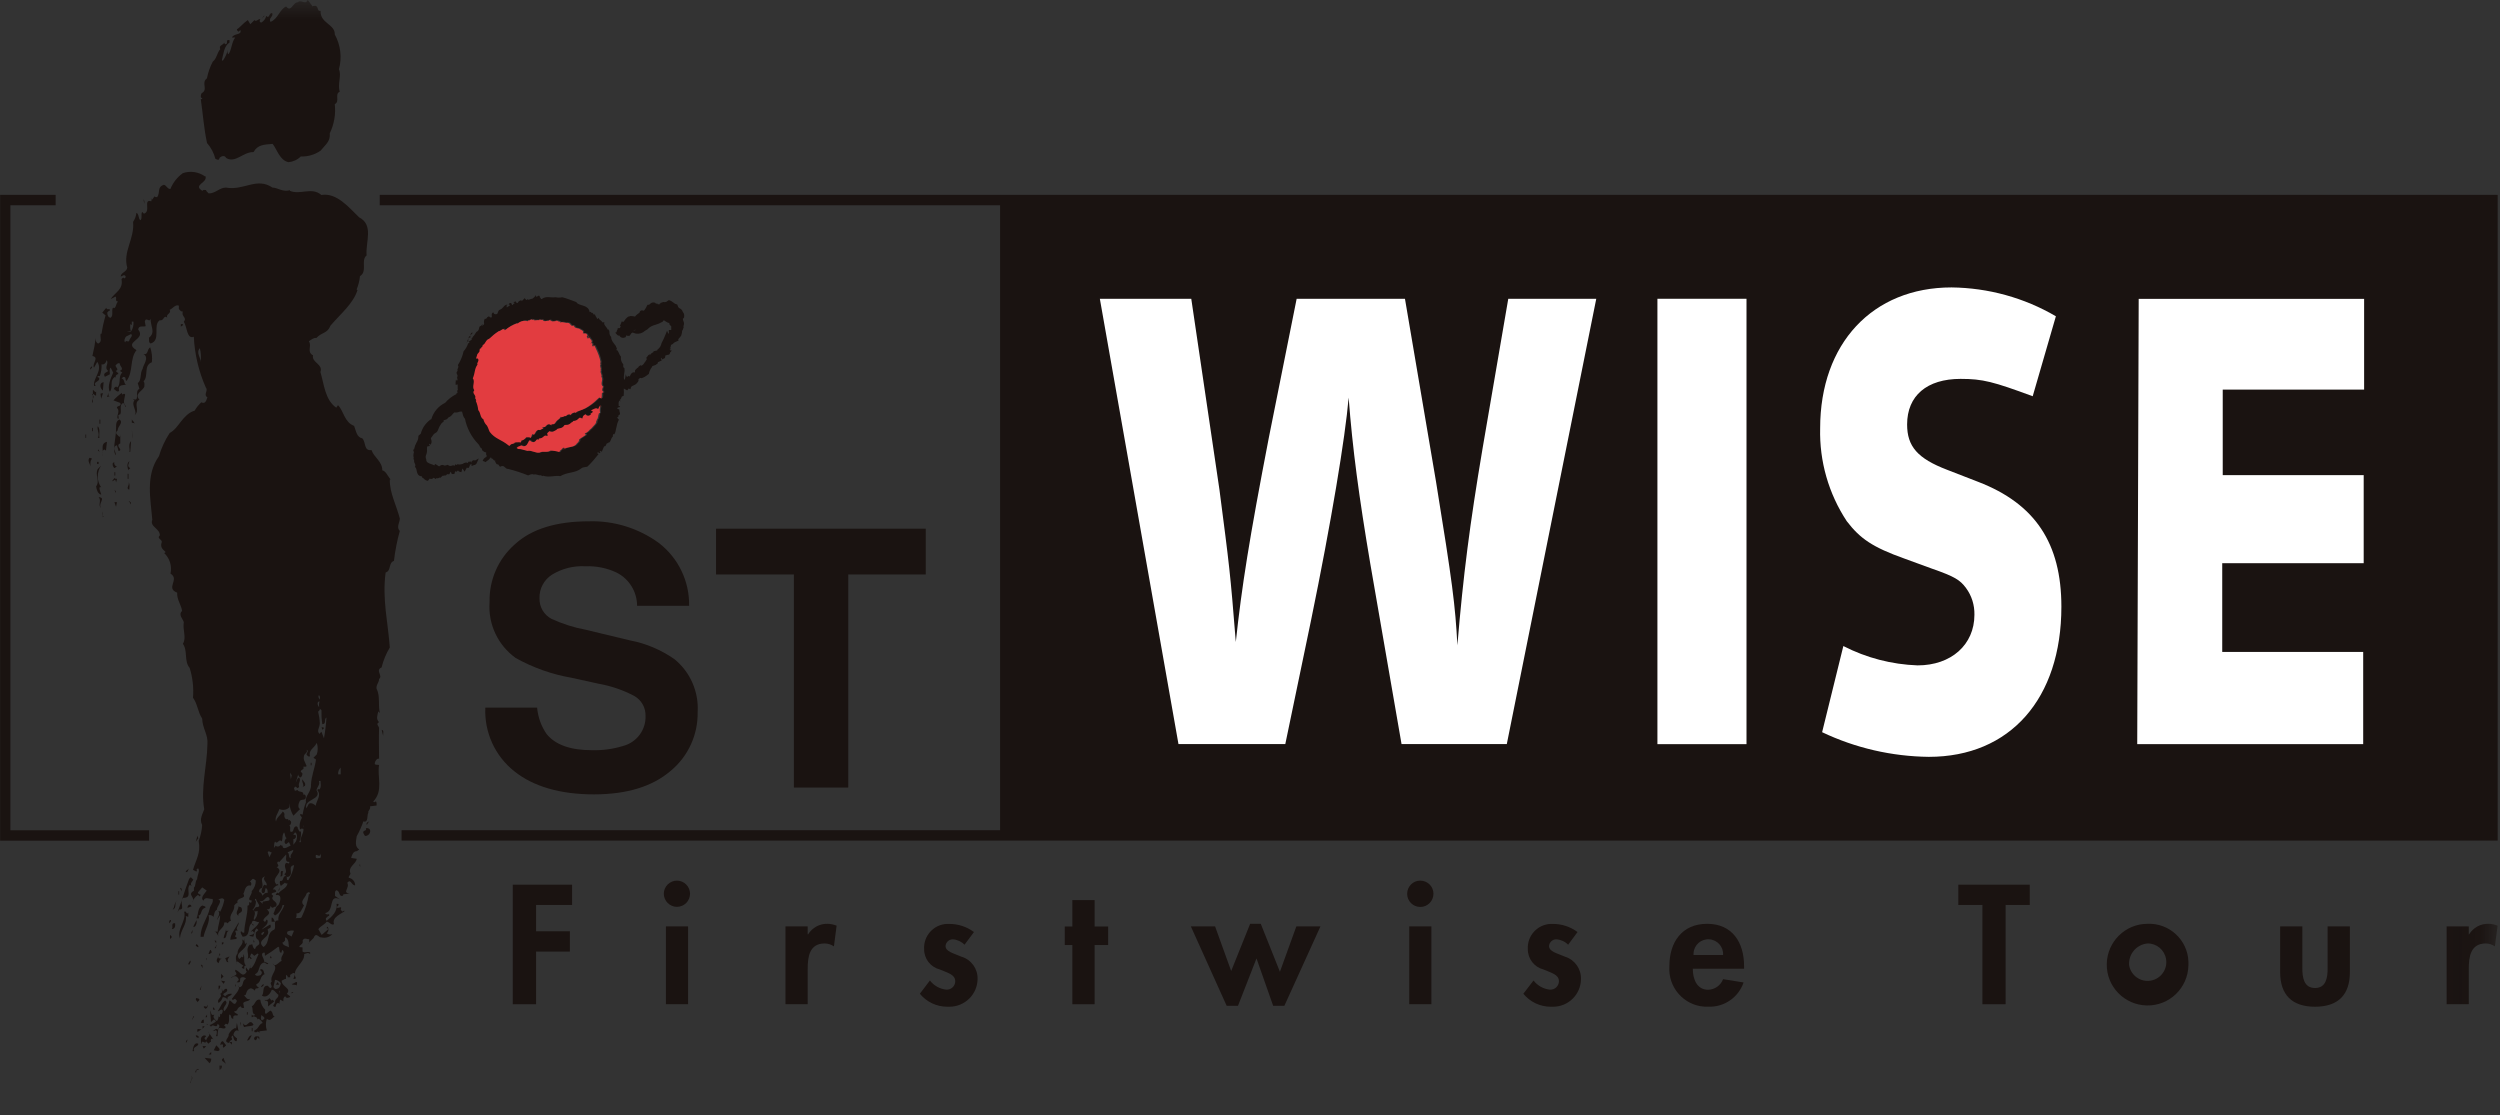
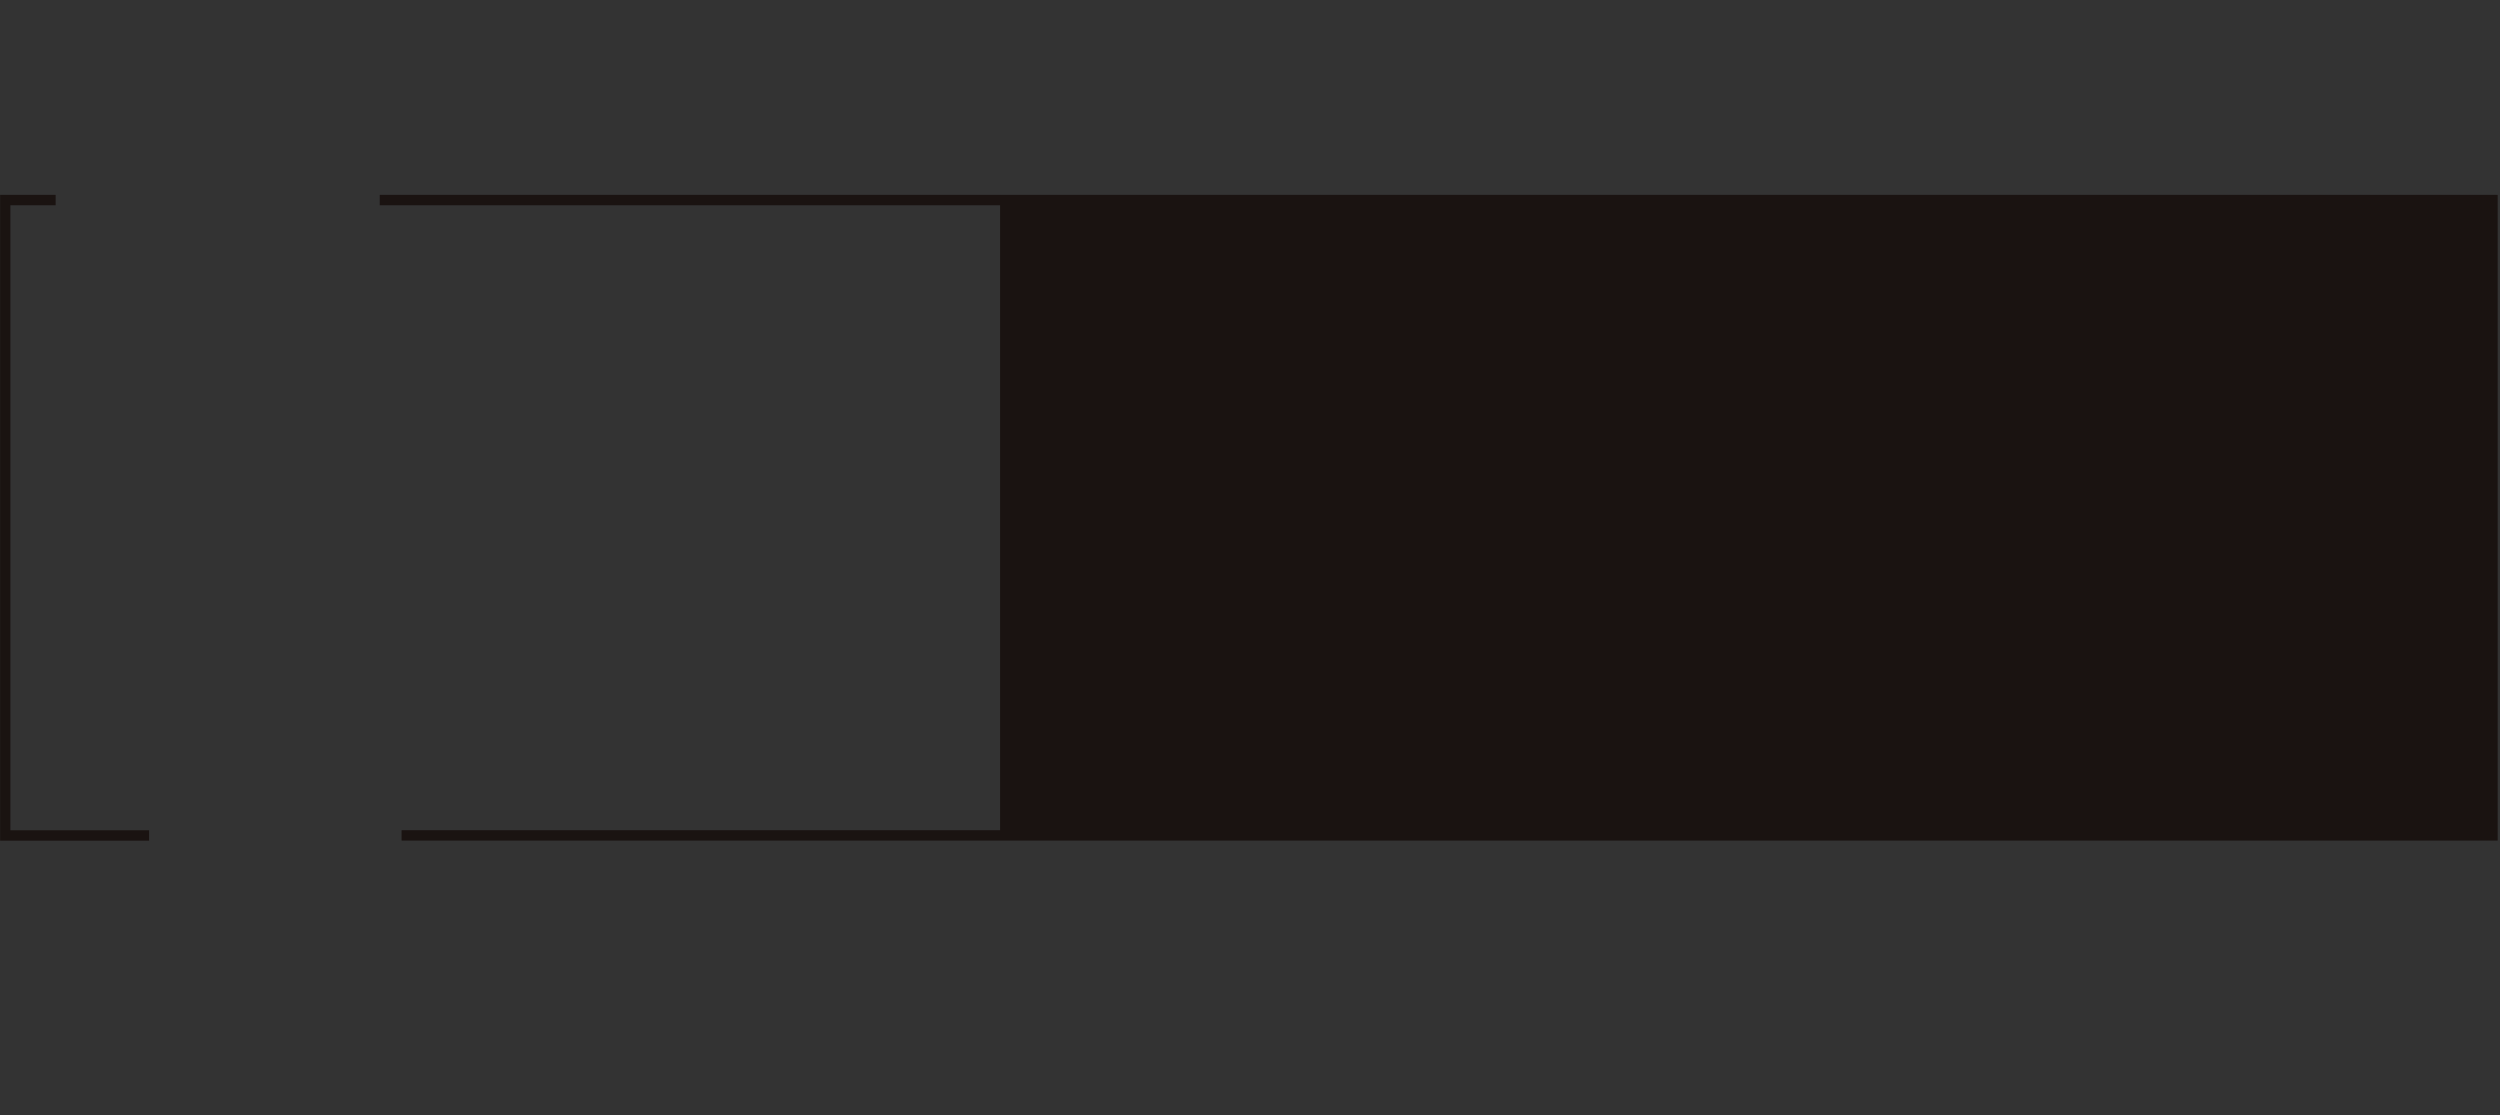
<svg xmlns="http://www.w3.org/2000/svg" width="65" height="29" viewBox="0 0 65 29" fill="none">
  <rect x="0" y="0" width="65" height="29" fill="#333333" stroke="none" />
  <path d="M0.003 5.066V21.858H3.876V21.587H0.27V5.337H1.447V5.066H0H0.003Z" fill="#1A1311" />
  <path d="M9.873 5.066V5.337H26.002V21.585H10.441V21.855H64.94V5.066H9.873Z" fill="#1A1311" />
  <mask id="mask0_4126_1121" style="mask-type:luminance" maskUnits="userSpaceOnUse" x="0" y="0" width="65" height="29">
-     <path d="M64.94 0H0.003V28.16H64.94V0Z" fill="white" />
-   </mask>
+     </mask>
  <g mask="url(#mask0_4126_1121)">
    <path d="M30.973 7.768L31.706 12.734C31.963 14.712 31.987 14.885 32.131 16.692C32.285 15.253 32.48 14.019 32.993 11.363L33.713 7.768H36.529L37.337 12.526C37.762 15.147 37.838 15.737 37.892 16.778C38.046 14.939 38.214 13.635 38.547 11.658L39.215 7.768H41.503L39.177 19.345H36.44L35.628 14.66C35.333 12.91 35.166 11.674 35.065 10.338C34.976 11.379 34.614 13.568 34.086 16.134L33.418 19.345H30.64L28.596 7.768H30.976H30.973Z" fill="white" />
    <path d="M45.409 7.768H43.093V19.348H45.409V7.768Z" fill="white" />
    <path d="M52.852 10.303C51.825 9.924 51.554 9.851 50.975 9.851C50.099 9.851 49.585 10.289 49.585 11.036C49.585 11.606 49.855 11.92 50.626 12.215L51.435 12.529C52.914 13.099 53.596 14.125 53.596 15.774C53.596 18.168 52.26 19.678 50.15 19.678C49.19 19.667 48.243 19.45 47.375 19.037L47.927 16.797C48.525 17.105 49.185 17.276 49.858 17.3C50.732 17.3 51.335 16.762 51.335 15.983C51.34 15.734 51.265 15.488 51.116 15.288C50.962 15.079 50.821 14.99 50.229 14.784L49.52 14.525C48.684 14.227 48.362 14.003 48.016 13.551C47.545 12.837 47.302 11.993 47.324 11.136C47.324 8.931 48.687 7.473 50.74 7.473C51.695 7.484 52.63 7.741 53.453 8.223L52.85 10.303H52.852Z" fill="white" />
-     <path d="M61.467 10.13H57.791V12.353H61.456V14.644H57.778V16.951H61.443V19.348H55.568L55.606 7.771H61.467V10.132V10.13Z" fill="white" />
    <path d="M12.623 18.398H13.965C13.987 18.647 14.073 18.885 14.214 19.088C14.444 19.367 14.833 19.505 15.39 19.505C15.664 19.513 15.937 19.475 16.197 19.396C16.551 19.304 16.797 18.98 16.784 18.612C16.789 18.398 16.678 18.201 16.491 18.095C16.205 17.944 15.894 17.836 15.574 17.779L14.86 17.622C14.352 17.535 13.86 17.36 13.408 17.108C12.943 16.773 12.686 16.224 12.729 15.653C12.715 15.079 12.956 14.53 13.386 14.152C13.822 13.751 14.468 13.554 15.315 13.554C15.967 13.535 16.605 13.735 17.13 14.117C17.636 14.506 17.928 15.112 17.917 15.75H16.564C16.564 15.388 16.361 15.055 16.037 14.89C15.783 14.768 15.501 14.712 15.22 14.723C14.914 14.706 14.614 14.782 14.352 14.941C14.144 15.074 14.019 15.307 14.027 15.553C14.019 15.78 14.144 15.991 14.346 16.094C14.628 16.221 14.92 16.316 15.223 16.372L16.383 16.651C16.797 16.729 17.189 16.897 17.535 17.138C17.947 17.473 18.171 17.985 18.139 18.515C18.149 19.107 17.89 19.67 17.433 20.046C16.962 20.449 16.299 20.654 15.439 20.654C14.579 20.654 13.873 20.454 13.373 20.054C12.87 19.656 12.591 19.042 12.618 18.401" fill="#1A1311" />
    <path d="M18.62 13.746H24.07V14.936H22.055V20.476H20.641V14.936H18.617V13.746H18.62Z" fill="#1A1311" />
    <path d="M8.123 0.173C8.144 0.138 8.188 0.16 8.209 0.152C8.285 0.181 8.242 0.303 8.336 0.281C8.317 0.606 8.715 0.628 8.704 0.895C8.856 1.171 8.896 1.496 8.812 1.801C8.888 1.964 8.769 2.191 8.834 2.386C8.693 2.437 8.845 2.643 8.704 2.708C8.734 2.967 8.688 3.23 8.574 3.465C8.596 3.681 8.455 3.765 8.336 3.917C8.185 4.022 8.004 4.076 7.82 4.068C7.733 4.155 7.62 4.206 7.498 4.217C7.271 4.163 7.206 3.892 7.089 3.741C6.873 3.762 6.703 3.754 6.592 3.954C6.321 3.946 6.116 4.257 5.878 4.106C5.845 4.033 5.761 4.052 5.707 4.106C5.696 4.184 5.642 4.149 5.599 4.128C5.561 3.976 5.485 3.835 5.383 3.719C5.299 3.33 5.277 2.965 5.22 2.575C5.242 2.589 5.253 2.564 5.264 2.553C5.199 2.553 5.22 2.459 5.242 2.424C5.423 2.329 5.22 2.153 5.38 2.037C5.41 1.885 5.461 1.739 5.531 1.604C5.64 1.517 5.64 1.377 5.726 1.279C5.683 1.174 5.791 1.182 5.834 1.106C5.824 1.128 5.845 1.139 5.856 1.15C5.934 1.15 5.878 1.063 5.921 1.041H5.967V1.106C5.824 1.193 5.813 1.398 5.769 1.561L5.791 1.582C5.851 1.499 5.897 1.404 5.921 1.301C5.921 1.331 5.899 1.385 5.943 1.407C6.029 1.277 6.018 1.104 6.116 0.976H6.032C6.075 0.857 6.3 0.922 6.248 0.779L6.205 0.825C6.183 0.803 6.151 0.79 6.162 0.76C6.237 0.717 6.324 0.601 6.443 0.522L6.508 0.63L6.616 0.522C6.659 0.576 6.705 0.5 6.749 0.5C6.813 0.457 6.694 0.568 6.792 0.587C6.859 0.552 6.905 0.487 6.922 0.414C7.008 0.5 6.987 0.338 7.073 0.338C7.127 0.425 6.968 0.468 7.033 0.568C7.225 0.5 7.268 0.241 7.441 0.168C7.568 0.338 7.622 0.049 7.741 0.06C7.828 -0.027 7.947 0.146 8.001 -0.005L8.128 0.168L8.123 0.173ZM6.805 0.487L6.87 0.4V0.422L6.805 0.487ZM6.654 0.787L6.611 0.833L6.592 0.725C6.646 0.692 6.635 0.757 6.657 0.79M5.748 1.628C5.748 1.661 5.705 1.682 5.683 1.715C5.672 1.672 5.683 1.553 5.748 1.628ZM5.512 2.169C5.477 2.137 5.534 2.085 5.556 2.042C5.561 2.088 5.545 2.137 5.512 2.169Z" fill="#1A1311" />
    <path d="M3.752 5.307L3.73 5.177L3.752 5.22V5.304V5.307Z" fill="#1A1311" />
    <path d="M5.339 4.574C5.415 4.758 4.996 4.801 5.264 4.963C5.285 4.923 5.329 4.942 5.358 4.942C5.358 4.974 5.402 4.996 5.423 5.028C5.596 5.036 5.705 4.877 5.875 4.877C6.34 4.963 6.673 4.598 7.084 4.877C7.214 4.877 7.373 5.007 7.536 4.942V4.961C7.806 5.077 8.106 4.852 8.355 5.069C8.756 5.004 9.067 5.391 9.337 5.65C9.727 5.853 9.499 6.297 9.532 6.64C9.37 6.773 9.564 7.054 9.359 7.181C9.348 7.3 9.318 7.417 9.272 7.525L9.294 7.546C9.178 7.901 8.864 8.15 8.593 8.466C8.507 8.68 8.377 8.626 8.225 8.788C8.15 8.777 8.096 8.831 8.031 8.872C8.117 9.002 7.966 9.142 8.139 9.24C8.096 9.426 8.407 9.467 8.331 9.672C8.428 9.997 8.45 10.395 8.742 10.6L8.788 10.535C8.94 10.687 8.95 10.976 9.207 11.073C9.261 11.214 9.272 11.366 9.421 11.398C9.518 11.495 9.453 11.733 9.659 11.701C9.724 11.896 9.94 11.993 9.94 12.229C10.035 12.247 10.078 12.38 10.157 12.466H10.135C10.127 12.813 10.308 13.137 10.395 13.481C10.395 13.589 10.297 13.708 10.395 13.805C10.324 14.06 10.273 14.319 10.243 14.582C10.092 14.636 10.178 14.841 10.027 14.885C9.932 15.563 10.092 16.213 10.135 16.835C10.038 16.997 9.965 17.173 9.921 17.354C9.748 17.427 9.965 17.57 9.856 17.654C9.856 17.752 9.77 17.806 9.792 17.914C9.892 18.095 9.824 18.355 9.878 18.539L9.835 18.495C9.813 18.604 9.77 18.69 9.856 18.777C9.759 18.82 9.856 18.885 9.856 18.928C9.846 19.25 9.856 19.437 9.856 19.726C9.802 19.715 9.759 19.78 9.748 19.824C9.716 19.907 9.835 19.878 9.856 19.889C9.802 20.202 9.975 20.557 9.705 20.838C9.737 20.9 9.77 20.781 9.792 20.878V20.943L9.621 20.965C9.643 21.052 9.556 21.073 9.578 21.138C9.535 21.16 9.589 21.409 9.448 21.355C9.402 21.487 9.345 21.617 9.275 21.741C9.253 21.882 9.221 22.012 9.34 22.088L9.275 22.131C9.18 22.131 9.156 22.231 9.134 22.285V22.307L9.275 22.328C9.253 22.477 9.037 22.531 9.113 22.715C9.102 22.758 9.059 22.78 9.069 22.823C9.164 22.84 9.234 22.921 9.234 23.018C9.137 23.029 9.126 22.834 9.029 22.953C9.105 23.083 8.88 23.213 9.094 23.232L8.923 23.253C8.934 23.275 8.912 23.286 8.902 23.294C8.804 23.307 8.848 23.178 8.75 23.145C8.685 23.178 8.72 23.242 8.71 23.294L8.839 23.383C8.526 23.229 8.71 23.694 8.453 23.74C8.474 23.775 8.52 23.786 8.555 23.765C8.555 23.765 8.555 23.765 8.558 23.765V23.811C8.526 23.811 8.504 23.851 8.472 23.875C8.472 23.897 8.472 23.93 8.493 23.94C8.631 23.832 8.783 23.692 8.75 23.5H8.796C8.818 23.543 8.775 23.564 8.75 23.583C8.783 23.651 8.912 23.518 8.858 23.651L8.902 23.705C8.912 23.673 8.945 23.683 8.967 23.683C8.88 23.762 8.62 23.846 8.685 24.027C8.62 24.073 8.566 23.965 8.493 23.965C8.428 24.049 8.339 24.073 8.277 24.157L8.363 24.308L8.537 24.157C8.537 24.157 8.515 24.124 8.493 24.135C8.493 24.119 8.501 24.103 8.515 24.092C8.555 24.146 8.547 24.222 8.493 24.265C8.537 24.297 8.593 24.305 8.642 24.287C8.572 24.365 8.463 24.398 8.361 24.373C8.285 24.384 8.231 24.246 8.169 24.352C8.158 24.416 8.05 24.46 8.014 24.546C8.05 24.514 8.039 24.46 8.039 24.416C7.996 24.438 7.909 24.352 7.866 24.46C7.898 24.535 7.812 24.557 7.782 24.611C7.803 24.641 7.847 24.622 7.866 24.633V24.741C7.941 24.787 7.974 24.73 8.063 24.763V24.806C8.009 24.755 7.974 24.787 7.909 24.806C7.931 25.044 7.563 25.185 7.693 25.431C7.682 25.452 7.649 25.452 7.628 25.452L7.674 25.323C7.628 25.258 7.587 25.336 7.544 25.344V25.409H7.479C7.49 25.377 7.457 25.366 7.436 25.344V25.452H7.414L7.325 25.496C7.314 25.658 7.595 25.69 7.457 25.839L7.544 25.904C7.544 25.939 7.49 25.939 7.457 25.947L7.414 25.904C7.357 25.939 7.368 25.991 7.368 26.034L7.281 25.991L7.26 26.12C7.271 26.099 7.249 26.088 7.238 26.077C7.162 26.077 7.184 26.175 7.152 26.183C7.024 26.139 7.206 26.088 7.13 26.034C7.079 26.088 7.024 26.11 6.979 26.166C6.949 26.142 7.014 26.004 6.892 26.015C6.849 25.972 6.968 26.037 7 25.95L7.065 26.015L7.087 25.993L7.152 26.058C7.141 25.958 7.249 25.958 7.238 25.863C7.173 25.823 7.141 25.734 7.065 25.734C7.024 25.855 6.914 25.958 6.808 25.885C6.884 25.809 6.797 25.628 6.96 25.628L7.025 25.693C7.13 25.652 6.981 25.577 7.065 25.523C7 25.339 7.281 25.198 7.087 25.047C7.152 25.168 7.246 25.014 7.322 24.982C7.271 24.852 7.444 24.79 7.344 24.7C7.322 24.714 7.322 24.744 7.322 24.765C7.257 24.79 7.271 24.69 7.257 24.657C7.268 24.636 7.246 24.625 7.235 24.614C7.125 24.7 7.011 24.779 6.889 24.852C6.878 24.819 6.9 24.779 6.868 24.765C6.738 24.798 6.878 24.917 6.868 25.003L6.976 25.047C6.954 25.104 6.9 25.025 6.868 25.025C6.697 25.068 6.773 25.277 6.63 25.328C6.651 25.393 6.738 25.371 6.781 25.35C6.824 25.296 6.814 25.263 6.759 25.217C6.803 25.166 6.857 25.228 6.865 25.282C6.854 25.304 6.876 25.317 6.887 25.325C6.749 25.369 6.8 25.542 6.67 25.585C6.649 25.628 6.695 25.65 6.716 25.672H6.738C6.695 25.726 6.63 25.661 6.63 25.758C6.586 25.715 6.521 25.672 6.478 25.715C6.424 25.736 6.402 25.812 6.392 25.863C6.375 25.863 6.359 25.872 6.348 25.885C6.392 25.918 6.421 26.004 6.497 25.972C6.486 26.047 6.367 26.015 6.324 26.08L6.346 26.207H6.281C6.281 26.191 6.273 26.175 6.259 26.166C6.151 26.199 6.194 26.296 6.086 26.296C6.108 26.361 6.224 26.361 6.172 26.402C6.194 26.413 6.035 26.358 6.067 26.486C5.98 26.496 6.035 26.38 5.959 26.38C5.945 26.448 5.98 26.575 5.913 26.64C5.905 26.626 5.886 26.618 5.87 26.618L5.826 26.659L5.87 26.702C5.837 26.799 5.732 26.68 5.678 26.745C5.664 26.81 5.656 26.875 5.656 26.94H5.615C5.634 26.899 5.64 26.856 5.637 26.81C5.591 26.745 5.572 26.851 5.529 26.789C5.55 26.843 5.604 26.702 5.659 26.77C5.669 26.737 5.713 26.713 5.702 26.659L5.659 26.618C5.637 26.77 5.529 26.586 5.485 26.702C5.475 26.648 5.421 26.64 5.377 26.64V26.618C5.453 26.691 5.518 26.618 5.594 26.575L5.618 26.55C5.594 26.542 5.586 26.496 5.553 26.51L5.485 26.575L5.464 26.272C5.496 26.315 5.475 26.423 5.575 26.38C5.51 26.448 5.594 26.51 5.64 26.55C5.672 26.507 5.686 26.453 5.683 26.399C5.672 26.421 5.694 26.431 5.705 26.445C5.737 26.434 5.715 26.388 5.726 26.356L5.748 26.377C5.778 26.35 5.794 26.31 5.791 26.269C5.748 26.215 5.707 26.294 5.661 26.294C5.726 26.204 5.759 26.077 5.853 26.012C5.972 26.096 5.748 26.183 5.832 26.294C5.907 26.218 5.953 26.118 5.964 26.012C6.029 26.012 6.091 26.196 6.156 26.034C6.167 26.004 6.124 25.991 6.113 25.969C6.048 25.991 6.059 26.023 6.029 25.969C6.113 25.853 6.264 25.72 6.2 25.625C6.189 25.647 6.21 25.655 6.224 25.669C6.354 25.65 6.278 25.485 6.397 25.452C6.375 25.415 6.329 25.398 6.289 25.409C6.191 25.431 6.3 25.561 6.181 25.539C6.094 25.561 6.235 25.496 6.202 25.452C6.148 25.355 6.075 25.366 6.01 25.431C6.01 25.366 6.227 25.377 6.116 25.26V25.214C6.232 25.236 6.3 25.452 6.419 25.26C6.375 25.239 6.397 25.185 6.397 25.152L6.462 25.239C6.484 25.187 6.516 25.144 6.505 25.09C6.505 25.112 6.484 25.155 6.527 25.177C6.635 25.079 6.657 24.928 6.722 24.809L6.7 24.79L6.611 24.852L6.546 24.79C6.513 24.809 6.513 24.841 6.502 24.873L6.546 24.917L6.524 24.939L6.481 24.895L6.438 24.939C6.492 24.779 6.362 24.692 6.502 24.552L6.524 24.573L6.546 24.546C6.567 24.527 6.567 24.665 6.632 24.676C6.665 24.538 6.795 24.611 6.719 24.438C6.632 24.398 6.651 24.311 6.651 24.246L6.719 24.181L6.673 24.138C6.608 24.192 6.619 24.276 6.586 24.354L6.478 24.333C6.511 24.289 6.597 24.322 6.608 24.246L6.565 24.203C6.565 24.203 6.54 24.224 6.521 24.224C6.575 24.149 6.708 24.073 6.738 23.967C6.684 24.008 6.565 23.859 6.543 24.008C6.554 24.021 6.57 24.03 6.586 24.03V24.076L6.543 24.008C6.424 24.084 6.532 24.354 6.308 24.354C6.294 24.322 6.243 24.257 6.262 24.224C6.262 24.173 6.294 24.276 6.351 24.246C6.351 24.008 6.446 23.781 6.435 23.543C6.456 23.554 6.467 23.532 6.478 23.521V23.456C6.494 23.456 6.511 23.464 6.521 23.475C6.543 23.464 6.543 23.435 6.543 23.41C6.383 23.41 6.575 23.248 6.543 23.172C6.613 23.096 6.651 22.996 6.651 22.894C6.619 22.872 6.597 22.84 6.565 22.853L6.5 22.918C6.535 22.94 6.546 22.986 6.524 23.021C6.524 23.021 6.524 23.023 6.521 23.026C6.37 22.994 6.37 23.167 6.327 23.24C6.424 23.383 6.132 23.316 6.175 23.478C6.132 23.478 6.11 23.521 6.089 23.543C6.11 23.705 5.937 23.77 6.005 23.943C5.962 23.943 5.937 23.986 5.916 24.008C5.894 23.967 5.851 23.986 5.829 23.986C5.84 24.149 5.623 24.17 5.68 24.354C5.661 24.295 5.623 24.241 5.572 24.203C5.583 24.235 5.623 24.214 5.659 24.224C5.669 24.03 5.723 23.967 5.723 23.794L5.637 23.924C5.659 23.838 5.734 23.775 5.68 23.686C5.702 23.675 5.713 23.697 5.723 23.708C5.775 23.61 5.813 23.505 5.832 23.397C5.778 23.307 5.715 23.397 5.659 23.375C5.81 23.418 5.637 23.559 5.637 23.656C5.572 23.686 5.572 23.775 5.55 23.84C5.521 23.8 5.469 23.781 5.421 23.797C5.475 23.97 5.326 24.165 5.293 24.357H5.215C5.215 24.054 5.396 23.902 5.461 23.589C5.483 23.524 5.55 23.481 5.529 23.372C5.45 23.386 5.334 23.297 5.291 23.416C5.193 23.348 5.323 23.232 5.375 23.156L5.258 23.072L5.147 23.202C5.147 23.278 5.269 23.232 5.191 23.307L5.147 23.267C5.077 23.313 5.026 23.383 4.999 23.462C5.104 23.332 4.847 23.267 5.042 23.159V23.075C5.096 23.042 5.064 22.923 5.126 22.858C5.126 22.761 5.212 22.628 5.147 22.574L5.104 22.618L5.126 22.639L5.082 22.683L5.104 22.661L5.018 22.615C5.104 22.326 5.223 22.182 5.166 21.863C5.218 21.73 5.247 21.593 5.256 21.449C5.177 21.3 5.266 21.171 5.31 21.041C5.212 20.478 5.383 19.929 5.393 19.348C5.415 19.099 5.266 18.95 5.256 18.682C5.145 18.52 5.134 18.293 5.018 18.141C5.039 17.879 5.009 17.616 4.931 17.365C4.779 17.192 4.888 16.921 4.755 16.74C4.855 16.578 4.744 16.383 4.779 16.175C4.755 16.091 4.628 15.983 4.734 15.885C4.712 15.723 4.596 15.593 4.606 15.409C4.293 15.29 4.682 15.066 4.433 14.914C4.477 14.717 4.412 14.511 4.263 14.373C4.285 14.384 4.295 14.363 4.306 14.352C4.241 14.287 4.166 14.244 4.198 14.116C4.252 14.03 4.057 14.008 4.155 13.922C4.165 13.741 3.884 13.697 3.96 13.513C3.917 12.986 3.776 12.358 4.133 11.861C4.195 11.647 4.29 11.444 4.412 11.257C4.65 11.138 4.744 10.773 5.061 10.676C5.107 10.595 5.166 10.524 5.234 10.46C5.35 10.516 5.364 10.395 5.393 10.332C5.277 10.257 5.426 10.159 5.35 10.073C5.166 9.656 5.061 9.21 5.039 8.755C4.855 8.831 4.866 8.496 4.779 8.366C4.874 8.247 4.704 8.239 4.755 8.098C4.723 8.109 4.693 8.087 4.65 8.033V7.947C4.563 7.906 4.487 8.025 4.412 8.055C4.466 8.152 4.303 8.163 4.349 8.26C4.252 8.174 4.263 8.358 4.155 8.325C3.96 8.455 4.198 8.845 3.917 8.931C3.852 8.899 3.884 8.834 3.873 8.78C4.057 8.639 3.906 8.48 3.917 8.285C3.884 8.404 3.808 8.231 3.765 8.352L3.787 8.48C3.722 8.509 3.614 8.447 3.592 8.566C3.819 8.837 3.181 8.88 3.549 9.104C3.365 9.332 3.473 9.667 3.289 9.905C3.235 9.862 3.3 9.8 3.203 9.8L3.159 9.843C3.254 9.843 3.213 10.016 3.289 9.992C3.213 10.035 3.062 9.97 3.094 10.165C3.062 10.197 3.005 10.165 2.983 10.121C2.929 10.165 2.973 10.043 3.029 10.054L3.051 10.075C3.159 9.967 3.062 9.786 3.181 9.686L3.116 9.643C3.246 9.589 3.105 9.524 3.116 9.451C3.062 9.426 3.04 9.47 3.008 9.494C2.986 9.548 3.116 9.602 3.008 9.645C3.032 9.656 3.043 9.699 3.073 9.689V9.732C3.04 9.721 3.029 9.754 3.008 9.775V9.818L2.986 9.8C2.837 9.905 2.954 10.056 2.856 10.186C2.781 10.054 2.878 9.84 2.943 9.689C2.921 9.645 2.9 9.602 2.878 9.559C2.835 9.602 2.856 9.667 2.856 9.732L2.727 9.797C2.681 9.718 2.727 9.697 2.791 9.664L2.813 9.643C2.694 9.556 2.846 9.451 2.77 9.364C2.759 9.44 2.694 9.494 2.64 9.472C2.645 9.575 2.632 9.678 2.597 9.775C2.575 9.775 2.543 9.764 2.532 9.8C2.543 9.813 2.559 9.818 2.575 9.818C2.618 9.937 2.394 9.916 2.489 10.035H2.445C2.413 9.829 2.681 9.635 2.529 9.407L2.445 9.559C2.38 9.464 2.594 9.288 2.402 9.256C2.44 9.099 2.47 8.942 2.486 8.783C2.486 8.793 2.475 8.899 2.551 8.934C2.67 8.88 2.594 8.783 2.616 8.677H2.64C2.664 8.515 2.699 8.358 2.745 8.201L2.659 8.128L2.767 7.998C2.756 8.017 2.778 8.031 2.789 8.039H2.854V8.082C2.821 8.071 2.81 8.114 2.789 8.125C2.789 8.19 2.81 8.252 2.875 8.263C2.962 8.198 2.886 8.071 2.94 7.995L2.962 8.014C3.027 7.995 3.005 7.895 3.07 7.841C2.973 7.83 3.048 7.757 3.005 7.711L2.878 7.776C2.986 7.603 3.213 7.53 3.159 7.257L3.203 7.214C3.203 7.214 3.224 7.243 3.246 7.235C3.259 7.225 3.268 7.208 3.268 7.192C3.235 7.116 3.181 7.181 3.138 7.192C3.138 7.084 3.297 7.073 3.308 6.957C3.189 6.546 3.503 6.21 3.46 5.769C3.508 5.699 3.538 5.618 3.546 5.534C3.622 5.564 3.589 5.694 3.654 5.726C3.708 5.664 3.654 5.564 3.698 5.51L3.741 5.556C3.936 5.502 3.708 5.166 3.936 5.234C3.936 5.201 3.957 5.158 3.914 5.147L3.957 5.19L4.019 5.104C4.03 5.126 4.063 5.126 4.087 5.126C4.174 4.996 4.076 4.869 4.26 4.804C4.325 4.815 4.358 4.923 4.431 4.912C4.498 4.747 4.609 4.606 4.755 4.501C4.95 4.436 5.164 4.468 5.329 4.585M3.427 8.361V8.447C3.411 8.447 3.395 8.439 3.384 8.425C3.392 8.48 3.373 8.555 3.405 8.599L3.297 8.62H3.405C3.457 8.544 3.478 8.453 3.47 8.361H3.427ZM4.763 8.45L4.701 8.493V8.428C4.723 8.428 4.755 8.415 4.763 8.45ZM3.408 8.685L3.278 8.75C3.246 8.783 3.213 8.869 3.257 8.902C3.267 8.815 3.354 8.934 3.365 8.837C3.387 8.783 3.462 8.728 3.408 8.685ZM3.903 9.031C3.817 9.085 3.86 9.237 3.73 9.204C3.892 9.299 3.719 9.486 3.708 9.591C3.633 9.699 3.687 9.894 3.581 9.959L3.625 10.111C3.484 10.165 3.657 10.465 3.451 10.37L3.495 10.411C3.397 10.53 3.592 10.703 3.495 10.8C3.657 10.671 3.451 10.486 3.625 10.392C3.476 10.23 3.722 10.167 3.754 10.046C3.754 10.005 3.765 9.951 3.733 9.916C3.873 9.764 3.722 9.507 3.949 9.418C3.963 9.288 3.949 9.156 3.906 9.031M5.196 9.053C5.088 9.172 5.228 9.31 5.218 9.418C5.231 9.296 5.226 9.172 5.196 9.053ZM2.394 9.526C2.405 9.559 2.369 9.578 2.351 9.61C2.329 9.567 2.372 9.534 2.394 9.526ZM2.694 9.937C2.553 9.959 2.618 10.119 2.675 10.154L2.694 9.937ZM2.499 10.175V10.284C2.456 10.294 2.424 10.2 2.394 10.262C2.499 10.327 2.34 10.411 2.415 10.476V10.132L2.48 10.197L2.502 10.175H2.499ZM2.608 10.197L2.629 10.37L2.672 10.238C2.662 10.175 2.608 10.292 2.608 10.197ZM2.846 10.303L2.781 10.324L2.824 10.213C2.824 10.248 2.802 10.289 2.846 10.3M2.954 10.411L3.127 10.476C3.17 10.584 3.04 10.53 3.04 10.606C3.138 10.692 3.016 10.808 3.062 10.887H3.084V10.822H3.059C3.081 10.808 3.092 10.768 3.124 10.776C3.178 10.692 3.081 10.519 3.211 10.476C3.222 10.519 3.265 10.541 3.254 10.584L3.276 10.562C3.178 10.476 3.243 10.367 3.254 10.259C3.222 10.194 3.167 10.313 3.167 10.213C3.089 10.27 3.016 10.335 2.951 10.408M2.586 10.909H2.608V11.017H2.586V10.909ZM3.105 10.909C2.986 10.952 3.027 11.111 3.016 11.19C3.016 11.382 2.908 11.739 3.016 11.836C3.016 11.75 2.9 11.62 3.04 11.577L3.084 11.728C3.203 11.696 3.04 11.631 3.084 11.555C3.094 11.541 3.108 11.533 3.127 11.533V11.295C3.127 11.317 3.127 11.349 3.105 11.36L3.04 11.295C3.005 11.263 3.016 11.22 3.062 11.187C3.051 11.087 3.224 10.992 3.105 10.906M3.492 11.014C3.481 10.992 3.449 10.992 3.427 10.992V10.906C3.438 10.938 3.503 10.971 3.492 11.014ZM2.543 11.082C2.51 11.168 2.608 11.287 2.543 11.384H2.586C2.564 11.29 2.618 11.168 2.543 11.082ZM2.394 11.125H2.415V11.211H2.394V11.125ZM3.449 11.341L3.427 11.168L3.449 11.406V11.341ZM2.218 11.298H2.24V11.384H2.221V11.298H2.218ZM3.387 11.75L3.408 11.468C3.322 11.566 3.387 11.663 3.365 11.75H3.387ZM2.759 11.706C2.74 11.717 2.727 11.696 2.716 11.685C2.629 11.717 2.705 11.815 2.651 11.855C2.727 11.769 2.575 11.533 2.781 11.487L2.756 11.704L2.759 11.706ZM2.586 11.75L2.564 11.685L2.543 11.706L2.586 11.75ZM2.329 11.901C2.264 11.977 2.34 12.053 2.351 12.128C2.351 12.053 2.34 11.98 2.394 11.925L2.329 11.901ZM3.343 12.237C3.332 12.204 3.376 12.193 3.387 12.172C3.289 12.118 3.354 12.063 3.365 11.99C3.289 12.044 3.311 12.161 3.343 12.237ZM2.564 12.009H2.524V12.063H2.564V12.009ZM2.975 12.009L2.932 12.042C2.921 12.091 2.938 12.139 2.975 12.172L3.04 12.128C2.992 12.12 2.962 12.072 2.97 12.026C2.97 12.02 2.97 12.015 2.975 12.009ZM2.629 12.107L2.543 12.193C2.459 12.345 2.608 12.504 2.499 12.645C2.51 12.732 2.543 12.84 2.629 12.861V12.84C2.608 12.786 2.543 12.634 2.629 12.669C2.513 12.502 2.513 12.277 2.629 12.107ZM2.975 12.364H2.997V12.277H2.975V12.364ZM3.319 12.45H3.341V12.318H3.319V12.45ZM2.975 12.429L2.91 12.515L2.997 12.472L3.019 12.537L3.043 12.45C3.019 12.45 2.989 12.45 2.978 12.429M3.362 12.732C3.254 12.699 3.384 12.613 3.341 12.537C3.384 12.591 3.362 12.669 3.362 12.732ZM3.016 12.775L2.973 12.732L3.016 12.818V12.775ZM2.564 12.926C2.651 13.013 2.534 13.132 2.629 13.208C2.534 13.089 2.773 12.94 2.564 12.926ZM3.408 13.075L3.365 13.143C3.392 13.116 3.389 13.075 3.365 13.048C3.359 13.043 3.351 13.037 3.343 13.034C3.376 13.024 3.387 13.056 3.408 13.075ZM3.019 13.183L2.975 13.056H3.04L3.016 13.183H3.019ZM2.694 13.424L2.675 13.446L2.654 13.294C2.654 13.337 2.643 13.394 2.694 13.427M8.293 18.071C8.25 18.147 8.326 18.157 8.315 18.222C8.304 18.233 8.293 18.255 8.271 18.244C8.207 18.377 8.401 18.398 8.271 18.504C8.296 18.604 8.312 18.704 8.315 18.807C8.315 18.926 8.217 19.001 8.315 19.088C8.304 19.058 8.347 19.045 8.358 19.026L8.423 19.196C8.455 19.018 8.477 18.836 8.488 18.655C8.412 18.698 8.499 18.828 8.38 18.828C8.361 18.706 8.355 18.585 8.358 18.463C8.207 18.366 8.38 18.157 8.293 18.074M8.361 18.912L8.382 18.974L8.426 18.931C8.415 18.909 8.382 18.909 8.361 18.909M9.967 19.153L9.924 18.977C10 18.988 9.946 19.096 9.967 19.153ZM8.231 19.323C8.166 19.456 8.014 19.496 8.06 19.667H8.014C8.006 19.645 7.96 19.637 7.971 19.602C7.993 19.558 8.025 19.515 7.971 19.494C8.014 19.569 7.917 19.591 7.906 19.645C7.874 19.756 7.939 19.818 7.971 19.916C7.96 19.948 7.917 19.926 7.885 19.937C7.928 20.013 7.82 20.002 7.82 20.064L7.863 20.108C7.863 20.151 7.852 20.205 7.798 20.216C7.776 20.183 7.744 20.162 7.755 20.129L7.69 20.346C7.722 20.302 7.722 20.229 7.776 20.216C7.841 20.292 7.744 20.354 7.776 20.451C7.722 20.57 7.701 20.375 7.644 20.494L7.668 20.562L7.733 20.54C7.776 20.616 7.906 20.549 7.885 20.67L7.906 20.649L7.95 20.689C7.971 20.862 7.812 20.732 7.779 20.862C7.758 20.906 7.736 21.003 7.801 21.035L7.628 21.209C7.568 21.108 7.533 20.997 7.522 20.884V20.992C7.452 21.06 7.349 21.076 7.263 21.035C7.23 21.144 7.133 21.252 7.176 21.36C7.187 21.252 7.317 21.176 7.349 21.1C7.39 21.119 7.406 21.168 7.392 21.209C7.392 21.252 7.417 21.317 7.479 21.295C7.49 21.306 7.511 21.317 7.501 21.338L7.522 21.314L7.565 21.357C7.579 21.398 7.56 21.444 7.522 21.465C7.584 21.495 7.49 21.679 7.609 21.617C7.63 21.617 7.63 21.465 7.717 21.487C7.728 21.498 7.749 21.509 7.739 21.53C7.771 21.584 7.771 21.639 7.825 21.617C7.833 21.712 7.82 21.809 7.782 21.895H7.825C7.782 21.787 7.901 21.679 7.89 21.549C7.868 21.549 7.825 21.528 7.803 21.571C7.776 21.468 7.793 21.36 7.847 21.268C7.858 21.227 7.76 21.192 7.825 21.16C7.836 21.173 7.852 21.181 7.868 21.181C7.885 21.07 7.914 20.962 7.955 20.857C7.923 20.684 8.096 20.6 8.085 20.405C8.096 20.167 8.193 19.951 8.215 19.748L8.15 19.702L8.236 19.615C8.269 19.518 8.269 19.413 8.236 19.315M8.382 19.54L8.361 19.475L8.404 19.518L8.382 19.54ZM8.079 19.832H8.101V19.897H8.079V19.832ZM8.274 20.045L8.252 19.853L8.296 19.94L8.274 20.045ZM8.858 20.132V19.959C8.81 20.002 8.785 20.067 8.793 20.132H8.858ZM7.584 20.156L7.541 20.089L7.563 20.262L7.584 20.154V20.156ZM7.928 20.432L7.841 20.476C7.947 20.432 7.831 20.346 7.863 20.262C7.885 20.316 7.96 20.357 7.928 20.435M8.293 20.305C8.326 20.402 8.25 20.454 8.228 20.543C8.39 20.8 7.882 20.77 7.968 21.017L8.012 20.93C8.047 20.835 8.177 20.908 8.207 20.951C8.228 20.811 8.366 20.673 8.25 20.543C8.261 20.508 8.293 20.521 8.315 20.521C8.358 20.435 8.334 20.402 8.334 20.305H8.29H8.293ZM7.625 21.017V20.908L7.647 20.995L7.625 21.017ZM7.885 21.511C7.906 21.447 7.809 21.406 7.863 21.363L7.885 21.511ZM9.599 21.363C9.578 21.373 9.556 21.417 9.535 21.447C9.513 21.395 9.567 21.363 9.599 21.363ZM9.513 21.533C9.548 21.62 9.416 21.576 9.448 21.663C9.47 21.684 9.47 21.758 9.535 21.728C9.6 21.709 9.637 21.641 9.621 21.576C9.6 21.538 9.554 21.522 9.513 21.533ZM7.387 21.641C7.322 21.728 7.365 21.782 7.322 21.879C7.257 21.782 7.214 21.977 7.152 21.879C7.098 21.977 7.162 22.028 7.087 22.093L7.171 21.985L7.192 22.006C7.235 22.02 7.281 22.001 7.3 21.963C7.309 21.977 7.319 21.998 7.344 21.985C7.354 22.125 7.495 22.006 7.557 21.985L7.514 21.898C7.471 21.898 7.449 21.985 7.406 21.92C7.371 21.855 7.471 21.747 7.49 21.79C7.395 21.812 7.425 21.682 7.382 21.639M7.671 21.641L7.625 21.706H7.671C7.703 21.717 7.693 21.75 7.693 21.771C7.671 21.793 7.66 21.825 7.628 21.814V21.963L7.693 21.879C7.725 21.814 7.747 21.674 7.671 21.641ZM5.091 21.882L5.134 21.73L5.155 21.795L5.091 21.885V21.882ZM8.401 21.882L8.38 22.031C8.39 21.955 8.326 21.89 8.401 21.836L8.447 21.882H8.401ZM7.625 22.096L7.476 22.161C7.541 22.204 7.487 22.301 7.56 22.312C7.528 22.215 7.625 22.18 7.625 22.096ZM7.065 22.158C7.054 22.19 6.989 22.093 6.96 22.158L7.003 22.288L7.068 22.158H7.065ZM8.336 22.201C8.304 22.334 8.198 22.136 8.209 22.288C8.231 22.331 8.274 22.309 8.296 22.309C8.361 22.32 8.339 22.244 8.339 22.201M7.433 22.223L7.257 22.418L7.235 22.396C7.149 22.45 7.311 22.512 7.192 22.545C7.419 22.674 7.041 22.804 7.171 22.975C7.192 23.032 7.235 22.945 7.235 23.018C7.171 23.007 7.062 23.148 7.106 23.126H7.149C7.257 23.232 7.052 23.18 7.062 23.253L7.106 23.294C6.997 23.427 7.268 23.427 7.171 23.575C7.138 23.546 7.076 23.662 7.041 23.554C7.022 23.564 7.041 23.662 6.933 23.64C7.106 23.781 6.878 23.802 6.846 23.93L6.889 23.973L6.933 23.908L6.957 23.93C6.979 24.049 6.86 24.092 6.805 24.168L7.022 24.038C7.041 24.049 7.041 24.081 7.041 24.105C7.022 24.138 6.976 24.138 6.957 24.17C7.062 24.387 6.632 24.427 6.849 24.622C7.033 24.506 6.914 24.257 7.13 24.17C7.195 24.105 7.079 23.921 7.238 23.932C7.217 23.759 7.346 23.694 7.39 23.532H7.346C7.325 23.645 7.252 23.746 7.152 23.802L7.108 23.759C7.152 23.683 7.152 23.586 7.238 23.532C7.281 23.467 7.357 23.242 7.173 23.272C7.162 23.24 7.195 23.226 7.217 23.207L7.238 23.229C7.314 23.123 7.444 23.113 7.476 22.969C7.455 22.969 7.422 22.98 7.411 22.948L7.303 23.034C7.276 22.996 7.268 22.95 7.281 22.904C7.39 22.926 7.336 22.775 7.433 22.775C7.487 22.796 7.422 22.894 7.498 22.883C7.571 22.764 7.622 22.631 7.647 22.493C7.455 22.526 7.657 22.721 7.498 22.796C7.444 22.818 7.433 22.753 7.39 22.731C7.498 22.656 7.379 22.569 7.414 22.472C7.449 22.374 7.522 22.515 7.522 22.407H7.479C7.403 22.377 7.457 22.28 7.436 22.212M6.96 22.591L6.914 22.634C6.903 22.612 6.827 22.515 6.914 22.483C7 22.493 6.924 22.537 6.96 22.591ZM9.364 22.545L9.343 22.48H9.364V22.545ZM4.831 22.677C4.82 22.623 4.896 22.623 4.917 22.569C4.882 22.623 4.904 22.669 4.831 22.677ZM7.281 22.785H7.325C7.368 22.753 7.325 22.688 7.368 22.658C7.249 22.604 7.336 22.756 7.281 22.785ZM6.892 22.785C6.722 22.84 6.881 22.977 6.805 23.088C6.759 23.096 6.73 23.14 6.738 23.186C6.738 23.188 6.738 23.194 6.74 23.197C6.816 23.186 6.838 23.367 6.827 23.283C6.86 23.251 6.892 23.197 6.957 23.218C6.957 23.175 6.968 23.123 6.911 23.088C6.878 23.132 6.911 23.237 6.824 23.218C6.77 23.175 6.824 23.069 6.868 23.002L6.933 23.023C6.957 22.926 6.805 22.883 6.889 22.785M4.961 22.807L4.917 22.85C4.809 23.132 4.712 23.472 4.614 23.721L4.658 23.648C4.831 23.656 4.647 23.453 4.763 23.345C5.023 23.345 4.82 23.121 4.939 23.002C4.95 23.013 4.961 23.034 4.982 23.023C4.928 22.972 5.004 22.918 5.026 22.872L4.961 22.807ZM7.625 22.959C7.595 23.129 7.528 23.291 7.43 23.435C7.428 23.305 7.463 23.175 7.538 23.067C7.528 23.01 7.549 22.923 7.622 22.956M5.38 23.023H5.404V23.11H5.383V23.023H5.38ZM7.257 23.153L7.279 23.069L7.235 23.153H7.257ZM4.679 23.088L4.723 23.172V23.107C4.723 23.107 4.698 23.088 4.682 23.086M4.636 23.172H4.658V23.259H4.639V23.172H4.636ZM7.968 23.237C7.958 23.326 7.776 23.435 7.904 23.54C7.849 23.627 7.817 23.767 7.709 23.746C7.709 23.786 7.72 23.843 7.687 23.873C7.741 23.862 7.806 23.884 7.839 23.851C7.936 23.656 8.001 23.448 8.033 23.234L8.055 23.256V23.215C8.033 23.172 7.987 23.215 7.966 23.237M6.673 23.286V23.372H6.63V23.416H6.651C6.662 23.505 6.63 23.594 6.565 23.654C6.708 23.719 6.557 23.87 6.608 23.921C6.67 23.859 6.703 23.773 6.697 23.683C6.651 23.705 6.608 23.705 6.589 23.654L6.654 23.586C6.881 23.586 6.567 23.405 6.676 23.286M6.74 23.413L6.827 23.5V23.456C6.838 23.435 6.87 23.435 6.892 23.435C6.924 23.413 7.043 23.445 7 23.345C6.914 23.251 6.87 23.5 6.74 23.413ZM4.487 23.651C4.552 23.583 4.517 23.467 4.617 23.413C4.509 23.467 4.617 23.605 4.487 23.651ZM4.982 23.564L4.874 23.605C4.874 23.54 4.939 23.475 4.982 23.564ZM5.264 23.543C5.131 23.597 5.164 23.77 5.109 23.878H5.174C5.174 23.857 5.185 23.824 5.153 23.813C5.264 23.781 5.207 23.629 5.337 23.605C5.358 23.554 5.293 23.564 5.261 23.54M7.538 23.543C7.538 23.575 7.56 23.619 7.517 23.629C7.506 23.597 7.452 23.532 7.538 23.543ZM8.491 23.543C8.501 23.575 8.469 23.586 8.447 23.608L8.426 23.543H8.491ZM6.2 23.564C6.21 23.651 6.091 23.738 6.2 23.813C6.167 23.716 6.329 23.748 6.286 23.629C6.286 23.575 6.221 23.586 6.2 23.564ZM4.788 23.705C4.853 23.943 4.593 24.149 4.679 24.398C4.69 24.181 4.874 24.019 4.831 23.816L4.896 23.838V23.727C4.842 23.805 4.853 23.662 4.788 23.708M7.062 23.857V23.965H7.149C7.116 23.921 7.116 23.857 7.062 23.857ZM4.441 23.921C4.463 23.954 4.42 23.976 4.398 24.008C4.398 23.976 4.398 23.913 4.441 23.921ZM5.109 23.921L5.023 24.095H5.066C5.107 24.046 5.123 23.984 5.109 23.921ZM5.986 24.435L6.137 24.414C6.202 24.36 6.094 24.379 6.116 24.327C6.191 24.27 6.04 24.176 6.181 24.197C6.105 24.111 6.227 24.067 6.202 23.981C6.137 24.122 5.989 24.284 5.989 24.433M4.463 24.157C4.552 24.157 4.563 24.07 4.552 24.005C4.431 23.984 4.517 24.116 4.463 24.157ZM5.878 24.2V24.157C5.867 24.243 5.824 24.308 5.813 24.395C5.934 24.395 5.845 24.211 5.967 24.2H5.878ZM5.004 24.243V24.178L4.961 24.284L5.004 24.243ZM7.644 24.2C7.587 24.186 7.528 24.195 7.473 24.222C7.43 24.319 7.547 24.308 7.579 24.352L7.644 24.2ZM6.868 24.222C6.846 24.243 6.773 24.243 6.803 24.308H6.824C6.846 24.276 6.878 24.254 6.868 24.222ZM4.42 24.308V24.416L4.463 24.373C4.474 24.341 4.441 24.333 4.42 24.308ZM6.762 24.373L6.719 24.333C6.719 24.333 6.74 24.297 6.762 24.311V24.376V24.373ZM6.373 24.373L6.329 24.46L6.286 24.416C6.373 24.557 6.167 24.622 6.178 24.784C6.083 24.911 6.167 24.976 6.156 25.084C6.156 25.052 6.135 25.009 6.178 24.998L6.329 25.109L6.286 25.149C6.286 25.171 6.319 25.182 6.351 25.193V25.128C6.351 25.128 6.373 25.098 6.394 25.109C6.308 24.998 6.383 24.914 6.329 24.806C6.319 24.828 6.34 24.871 6.31 24.892L6.286 24.871L6.221 24.936C6.081 24.763 6.413 24.711 6.413 24.506L6.37 24.549C6.37 24.484 6.327 24.441 6.37 24.376M7.411 24.37V24.457C7.387 24.468 7.376 24.511 7.344 24.5C7.344 24.587 7.463 24.598 7.517 24.63C7.495 24.59 7.528 24.403 7.409 24.37M6.611 24.5H6.592V24.414C6.581 24.446 6.624 24.457 6.611 24.5ZM5.621 24.525L5.577 24.457H5.621V24.525ZM5.813 24.503C5.824 24.538 5.78 24.546 5.769 24.568V24.503H5.813ZM5.153 24.63L5.088 24.59L5.109 24.544C5.131 24.565 5.174 24.587 5.153 24.63ZM5.621 24.652H5.577L5.642 24.565C5.642 24.6 5.596 24.608 5.621 24.652ZM6.784 24.738L6.762 24.654L6.784 24.676V24.738ZM5.464 24.695L5.421 24.803C5.453 24.814 5.475 24.784 5.507 24.76C5.494 24.727 5.485 24.695 5.461 24.695M5.683 24.911L5.769 24.933C5.705 24.933 5.705 24.998 5.683 25.041C5.553 24.968 5.726 24.857 5.705 24.784C5.778 24.836 5.64 24.846 5.683 24.911ZM7.062 24.911L7.041 24.846L7.022 24.911H7.062ZM5.967 24.868L5.856 24.911C5.878 24.944 5.878 25.03 5.943 25.017C5.888 24.965 5.943 24.911 5.967 24.868ZM5.38 24.933C5.38 24.933 5.348 24.955 5.358 24.976V24.911L5.38 24.933ZM4.917 25.084C4.863 25.06 4.939 25.009 4.939 24.976C4.982 24.987 4.939 25.052 4.917 25.084ZM5.22 25.084L5.266 25.171V25.106C5.266 25.106 5.245 25.074 5.22 25.084ZM5.748 25.45V25.32L5.813 25.385L5.748 25.45ZM7.152 25.471L7.108 25.666C7.13 25.688 7.152 25.731 7.195 25.709C7.271 25.698 7.292 25.625 7.303 25.561C7.265 25.515 7.211 25.482 7.152 25.474M5.813 25.582L5.748 25.496L5.853 25.517L5.81 25.582H5.813ZM7.582 25.582C7.614 25.625 7.679 25.582 7.712 25.625C7.766 25.439 7.636 25.593 7.582 25.582ZM7.173 25.601L7.217 25.536L7.26 25.601H7.173ZM6.849 25.582C6.87 25.647 6.805 25.647 6.784 25.669C6.784 25.636 6.838 25.593 6.849 25.582ZM6.135 25.666L6.113 25.601H6.135V25.666ZM5.196 25.731L5.239 25.628L5.218 25.734H5.196V25.731ZM5.683 25.625V25.731C5.713 25.707 5.729 25.666 5.726 25.628H5.683V25.625ZM5.769 25.688C5.759 25.763 5.802 25.804 5.726 25.839C5.802 25.936 5.618 25.969 5.683 26.077C5.737 26.042 5.775 25.988 5.791 25.926C5.843 25.926 5.891 25.95 5.921 25.991C5.878 25.891 6.018 25.904 6.029 25.839C5.964 25.828 5.899 25.853 5.853 25.904C5.705 25.807 5.964 25.828 5.897 25.712C5.842 25.69 5.821 25.755 5.788 25.78L5.767 25.693L5.769 25.688ZM7.281 25.777L7.26 25.753L7.281 25.839V25.777ZM7.625 25.796C7.614 25.839 7.571 25.817 7.541 25.817C7.574 25.828 7.595 25.788 7.625 25.796ZM5.174 26.012L5.131 26.056C5.131 26.026 5.058 25.991 5.109 25.947C5.142 25.969 5.207 25.956 5.174 26.012ZM6.762 25.991C6.632 25.969 6.643 26.12 6.546 26.164C6.589 26.229 6.535 26.356 6.632 26.38C6.6 26.456 6.502 26.337 6.546 26.402C6.524 26.518 6.6 26.372 6.632 26.448C6.654 26.402 6.719 26.532 6.7 26.51L6.722 26.486C6.768 26.513 6.803 26.55 6.83 26.596C6.713 26.64 6.735 26.748 6.613 26.791V26.834C6.635 26.834 6.678 26.856 6.703 26.813L6.746 26.854V26.813L6.938 26.791C6.905 26.691 6.905 26.586 6.938 26.488C7.057 26.588 7.081 26.413 7.176 26.426C7.06 26.451 7.122 26.31 7.027 26.275L6.916 26.361C6.873 26.34 6.895 26.296 6.895 26.253C6.824 26.183 6.778 26.091 6.768 25.993M5.339 26.229L5.296 26.183C5.307 26.118 5.402 26.239 5.38 26.118C5.404 26.145 5.402 26.185 5.375 26.21C5.364 26.218 5.35 26.226 5.337 26.226M5.599 26.25L5.537 26.183V26.25H5.599ZM6.419 26.315H6.44V26.38H6.419V26.315ZM6.808 26.532C6.743 26.467 6.841 26.38 6.765 26.337C6.765 26.423 6.981 26.448 6.808 26.532ZM5.339 26.448L5.383 26.38V26.448H5.339ZM4.985 26.532L5.028 26.423H5.05L4.985 26.532ZM5.299 26.596H5.22C5.242 26.575 5.231 26.51 5.299 26.51V26.596ZM6.267 26.683L6.246 26.575L6.267 26.596V26.683ZM6.313 26.596C6.332 26.626 6.313 26.683 6.356 26.705C6.421 26.672 6.57 26.691 6.592 26.642C6.473 26.437 6.429 26.78 6.313 26.599M6.159 26.596L6.137 26.748L6.116 26.726C6.037 26.759 5.975 26.821 5.943 26.899C5.967 26.975 5.791 27.073 5.943 27.116L5.967 27.094C5.975 27.116 6.021 27.129 6.01 27.162C6.032 27.148 6.032 27.119 6.032 27.094C6.01 27.094 5.975 27.105 5.967 27.073L6.032 27.029C6.032 27.008 6.032 26.975 6.01 26.964L6.053 26.921C6.075 26.975 6.075 27.062 6.14 27.073C6.172 27.062 6.151 27.018 6.162 26.986H6.14C6.118 26.951 6.053 26.929 6.075 26.878C6.086 26.834 6.148 26.748 6.202 26.813L6.159 26.594V26.596ZM5.266 26.683C5.288 26.867 5.091 26.651 5.134 26.832C5.199 26.789 5.285 26.745 5.32 26.683H5.266ZM6.548 26.726H6.567V26.813H6.546V26.726H6.548ZM5.404 26.813C5.515 26.921 5.375 26.951 5.361 27.051L5.32 27.008C5.31 26.978 5.342 26.964 5.361 26.943C5.35 26.921 5.32 26.921 5.299 26.921C5.177 26.964 5.245 27.091 5.22 27.135H5.239C5.25 27.005 5.348 27.178 5.356 27.07L5.421 27.135C5.442 27.127 5.453 27.081 5.485 27.091C5.485 27.07 5.464 27.029 5.507 27.005C5.523 27.005 5.54 27.013 5.55 27.027L5.402 26.81L5.404 26.813ZM5.177 26.964C5.155 26.997 5.091 26.975 5.091 26.921C5.134 26.91 5.155 26.943 5.177 26.964ZM6.548 26.921C6.505 26.964 6.505 27.062 6.419 27.051C6.462 27.008 6.462 26.921 6.548 26.921ZM6.743 26.964V27.029L6.7 26.964L6.654 27.051C6.643 27.037 6.627 27.029 6.611 27.029C6.6 26.986 6.611 26.964 6.654 26.943C6.676 26.954 6.722 26.932 6.74 26.964M4.834 27.113C4.828 27.078 4.847 27.046 4.877 27.027C4.866 27.059 4.866 27.089 4.834 27.113ZM5.88 27.178L5.794 27.07C5.74 27.078 5.729 27.135 5.729 27.178L5.751 27.156C5.856 27.143 5.751 27.21 5.815 27.24L5.88 27.178ZM5.007 27.329H5.05C4.985 27.21 5.166 27.221 5.155 27.135C5.05 27.091 5.018 27.235 5.007 27.329ZM5.623 27.178L5.558 27.308L5.667 27.329C5.775 27.294 5.645 27.21 5.623 27.178ZM5.299 27.265L5.266 27.2H5.361L5.299 27.265ZM5.426 27.416L5.491 27.351V27.416H5.426ZM5.32 27.503L5.448 27.646C5.48 27.613 5.496 27.57 5.491 27.524L5.32 27.503ZM5.878 27.684C5.878 27.611 5.686 27.597 5.813 27.503C5.824 27.568 5.867 27.622 5.878 27.684ZM5.769 27.706C5.783 27.754 5.753 27.803 5.705 27.816V27.706H5.769ZM5.174 27.795C5.174 27.827 5.08 27.806 5.109 27.881H5.066C5.077 27.838 5.12 27.773 5.172 27.795M4.961 28.16H4.939C4.95 28.092 5.026 28.033 4.961 27.965C5.058 28.041 4.961 28.052 4.961 28.16Z" fill="#1A1311" />
    <path d="M17.787 8.233C17.795 8.193 17.787 8.152 17.76 8.12C17.749 8.106 17.744 8.09 17.738 8.074C17.738 8.074 17.7 8.02 17.684 8.025C17.665 8.014 17.649 8.004 17.636 7.987L17.608 7.917C17.571 7.909 17.535 7.893 17.508 7.866C17.473 7.836 17.433 7.814 17.389 7.803L17.335 7.841C17.335 7.841 17.327 7.847 17.324 7.847C17.3 7.858 17.276 7.86 17.249 7.852L17.165 7.879L17.168 7.885V7.895L17.162 7.901C17.162 7.901 17.154 7.901 17.149 7.901C17.143 7.901 17.14 7.901 17.135 7.901C17.14 7.901 17.149 7.912 17.151 7.917L17.086 7.904L17.111 7.893C17.092 7.893 17.078 7.893 17.065 7.893H17.049L17.04 7.874L17.019 7.868C16.976 7.855 16.93 7.868 16.9 7.904C16.884 7.917 16.878 7.925 16.862 7.925H16.835L16.821 7.949C16.813 7.968 16.805 7.982 16.797 7.998C16.781 8.028 16.762 8.055 16.74 8.079L16.718 8.074C16.686 8.06 16.645 8.074 16.632 8.109C16.632 8.114 16.629 8.12 16.627 8.125V8.131C16.591 8.152 16.562 8.177 16.532 8.204L16.513 8.231C16.513 8.231 16.383 8.204 16.38 8.223C16.361 8.223 16.345 8.228 16.329 8.236C16.283 8.271 16.245 8.315 16.215 8.363C16.215 8.366 16.207 8.366 16.205 8.369H16.199L16.167 8.355L16.148 8.399L16.137 8.428L16.115 8.48L16.145 8.485C16.145 8.485 16.14 8.49 16.137 8.496C16.118 8.528 16.115 8.531 16.102 8.531H16.061L16.056 8.566C16.053 8.572 16.05 8.574 16.048 8.58C16.037 8.599 16.032 8.618 16.029 8.637L15.996 8.65L16.037 8.696C16.053 8.718 16.08 8.731 16.107 8.726C16.11 8.739 16.118 8.75 16.129 8.758C16.161 8.785 16.207 8.791 16.248 8.774H16.256L16.261 8.769C16.275 8.756 16.283 8.737 16.283 8.718C16.302 8.731 16.326 8.737 16.351 8.731H16.367L16.38 8.718V8.712C16.397 8.699 16.407 8.68 16.416 8.661C16.418 8.661 16.421 8.661 16.426 8.661C16.434 8.655 16.44 8.65 16.445 8.645L16.532 8.674C16.619 8.688 16.705 8.661 16.77 8.601C16.786 8.593 16.802 8.582 16.816 8.574L16.827 8.569L16.832 8.563C16.892 8.501 16.965 8.461 17.049 8.442C17.105 8.426 17.162 8.401 17.216 8.371L17.227 8.366L17.233 8.358C17.233 8.358 17.246 8.336 17.257 8.328C17.268 8.328 17.292 8.344 17.308 8.358C17.335 8.377 17.368 8.393 17.403 8.401C17.403 8.404 17.403 8.409 17.403 8.412C17.403 8.434 17.416 8.453 17.433 8.466L17.452 8.48C17.452 8.501 17.452 8.518 17.452 8.539V8.58H17.389V8.628C17.395 8.647 17.389 8.666 17.378 8.682L17.343 8.596L17.303 8.699L17.257 8.807L17.2 8.921C17.189 8.985 17.154 9.045 17.1 9.086L17.089 9.094V9.107C17.089 9.107 17.084 9.113 17.081 9.115C17.076 9.115 17.067 9.115 17.065 9.115L16.992 9.134C16.992 9.134 16.989 9.145 16.989 9.153L16.924 9.196L16.919 9.218H16.908L16.902 9.215C16.892 9.215 16.884 9.218 16.875 9.223H16.873C16.857 9.232 16.846 9.245 16.838 9.261L16.797 9.31L16.813 9.315C16.813 9.315 16.811 9.34 16.813 9.351C16.8 9.367 16.786 9.386 16.778 9.407V9.399L16.729 9.47C16.719 9.48 16.708 9.489 16.697 9.497L16.678 9.513L16.667 9.494L16.632 9.51C16.613 9.521 16.597 9.537 16.589 9.559H16.581C16.581 9.559 16.51 9.618 16.51 9.632C16.51 9.651 16.51 9.67 16.502 9.686C16.489 9.681 16.475 9.678 16.462 9.681C16.429 9.691 16.405 9.718 16.391 9.751C16.386 9.767 16.375 9.781 16.364 9.791L16.343 9.77L16.324 9.791C16.275 9.81 16.28 9.756 16.272 9.724C16.259 9.775 16.264 9.84 16.232 9.881C16.194 9.775 16.259 9.675 16.232 9.575L16.245 9.57C16.186 9.559 16.21 9.516 16.205 9.472C16.156 9.418 16.134 9.345 16.145 9.275C16.099 9.218 16.094 9.169 16.053 9.107L16.04 9.113C16.018 9.091 16.034 9.069 16.045 9.042C16.007 9.048 16.023 9.012 16.015 8.999C15.969 8.937 15.883 8.848 15.891 8.758C15.834 8.712 15.848 8.637 15.842 8.599C15.81 8.591 15.845 8.545 15.804 8.572C15.772 8.499 15.68 8.436 15.715 8.382C15.688 8.366 15.699 8.377 15.677 8.39L15.618 8.328C15.58 8.323 15.591 8.282 15.55 8.266C15.547 8.277 15.545 8.293 15.528 8.293C15.515 8.242 15.453 8.206 15.474 8.142C15.466 8.155 15.466 8.185 15.442 8.185C15.431 8.16 15.393 8.106 15.371 8.136L15.361 8.106L15.331 8.117C15.301 7.92 15.085 7.963 14.99 7.871L14.996 7.858C14.817 7.793 14.744 7.76 14.617 7.728C14.56 7.741 14.501 7.741 14.444 7.728C14.311 7.749 14.206 7.684 14.084 7.776C14.06 7.779 14.052 7.733 14.027 7.717H14.041C14 7.638 13.976 7.744 13.933 7.706V7.671C13.914 7.706 13.884 7.739 13.849 7.763C13.8 7.766 13.727 7.82 13.705 7.774C13.705 7.782 13.7 7.801 13.684 7.801C13.673 7.782 13.643 7.766 13.646 7.749L13.565 7.83L13.554 7.803C13.519 7.82 13.481 7.825 13.47 7.863C13.465 7.876 13.448 7.882 13.435 7.876C13.43 7.876 13.424 7.868 13.421 7.863L13.43 7.855H13.413C13.413 7.855 13.411 7.841 13.413 7.836L13.346 7.855L13.383 7.879C13.375 7.901 13.329 7.898 13.343 7.922L13.316 7.933L13.289 7.876C13.264 7.876 13.227 7.885 13.224 7.92C13.232 7.917 13.24 7.917 13.248 7.92C13.275 7.968 13.191 7.955 13.181 7.998L13.175 7.985C13.175 7.963 13.159 7.936 13.194 7.933L13.189 7.92C13.1 7.922 13.086 8.025 12.997 8.052C12.945 8.074 12.953 8.128 12.926 8.163C12.883 8.179 12.84 8.174 12.826 8.12C12.77 8.147 12.786 8.19 12.788 8.244C12.74 8.29 12.729 8.19 12.68 8.244C12.672 8.252 12.642 8.252 12.669 8.274C12.637 8.266 12.626 8.309 12.607 8.285C12.583 8.323 12.575 8.371 12.588 8.415C12.588 8.444 12.556 8.45 12.542 8.469C12.523 8.442 12.564 8.417 12.542 8.423L12.512 8.469C12.418 8.488 12.494 8.582 12.385 8.631C12.356 8.683 12.32 8.731 12.28 8.774L12.285 8.788L12.258 8.802C12.258 8.802 12.258 8.823 12.266 8.839C12.226 8.834 12.212 8.899 12.177 8.861C12.161 8.842 12.177 8.826 12.182 8.815C12.182 8.802 12.182 8.802 12.182 8.793C12.155 8.837 12.15 8.883 12.123 8.929L12.158 8.875C12.18 8.864 12.199 8.88 12.204 8.904C12.204 8.923 12.183 8.921 12.172 8.926C12.147 9.004 12.107 9.075 12.053 9.134C12.026 9.261 11.974 9.383 11.904 9.494C11.947 9.559 11.871 9.583 11.899 9.643C11.817 9.71 11.944 9.756 11.877 9.81L11.89 9.805C11.871 9.835 11.923 9.881 11.874 9.9C11.866 9.892 11.869 9.87 11.853 9.87C11.85 9.916 11.836 9.992 11.853 10.008L11.896 9.992C11.904 10.043 11.896 10.1 11.904 10.138C11.874 10.154 11.896 10.194 11.896 10.216C11.885 10.222 11.874 10.227 11.861 10.232C11.863 10.238 11.866 10.243 11.869 10.249H11.861C11.75 10.305 11.652 10.381 11.574 10.473C11.398 10.557 11.268 10.714 11.214 10.9L11.19 10.911H11.182L11.176 10.919L11.171 10.925C11.057 11.014 10.976 11.136 10.941 11.274L10.879 11.331C10.879 11.396 10.863 11.458 10.827 11.512C10.8 11.558 10.781 11.609 10.771 11.663C10.768 11.671 10.765 11.682 10.765 11.69H10.738L10.76 11.75L10.768 11.763L10.754 11.771V11.799C10.754 11.799 10.754 11.812 10.749 11.817C10.744 11.845 10.749 11.874 10.757 11.901C10.749 11.918 10.749 11.934 10.757 11.95C10.76 11.953 10.762 11.955 10.768 11.958C10.762 11.991 10.768 12.026 10.787 12.055C10.8 12.082 10.803 12.096 10.798 12.112L10.787 12.139L10.809 12.161C10.822 12.183 10.83 12.21 10.833 12.237C10.844 12.288 10.857 12.369 10.947 12.383L10.973 12.388V12.418C10.99 12.418 10.995 12.423 11.017 12.442C11.044 12.475 11.082 12.496 11.125 12.502L11.174 12.442L11.184 12.448C11.217 12.461 11.255 12.448 11.274 12.421L11.285 12.426L11.331 12.456L11.341 12.434C11.371 12.44 11.404 12.434 11.431 12.415C11.436 12.418 11.441 12.421 11.45 12.423L11.509 12.369C11.528 12.372 11.547 12.369 11.563 12.361C11.571 12.364 11.582 12.364 11.59 12.361C11.604 12.356 11.614 12.345 11.62 12.331C11.631 12.331 11.642 12.331 11.65 12.326L11.674 12.337L11.696 12.307C11.696 12.307 11.709 12.28 11.712 12.264L11.731 12.285V12.304L11.75 12.318L11.763 12.326C11.763 12.326 11.82 12.331 11.823 12.304C11.825 12.296 11.828 12.285 11.825 12.277C11.825 12.266 11.834 12.261 11.855 12.25L11.861 12.261V12.277V12.272L11.909 12.231C11.918 12.25 11.931 12.261 11.95 12.266L11.996 12.277L12.007 12.234L12.02 12.18C12.02 12.18 12.034 12.196 12.039 12.201L12.08 12.264L12.115 12.199L12.139 12.155C12.139 12.155 12.147 12.164 12.155 12.164H12.188L12.201 12.134L12.21 12.115L12.218 12.093L12.212 12.082L12.28 12.066H12.277L12.258 11.999L12.169 12.007C12.169 12.007 12.169 12.028 12.172 12.039C12.129 12.018 12.077 12.026 12.039 12.055C12.031 12.061 12.026 12.066 12.018 12.066C11.999 12.066 11.98 12.072 11.961 12.077L11.882 12.072C11.882 12.072 11.882 12.082 11.877 12.091L11.836 12.072L11.82 12.11H11.801C11.801 12.11 11.807 12.101 11.812 12.099H11.793C11.769 12.099 11.744 12.104 11.723 12.115C11.717 12.115 11.712 12.112 11.707 12.112H11.696C11.696 12.112 11.704 12.118 11.707 12.12L11.633 12.085C11.633 12.085 11.614 12.099 11.588 12.101C11.577 12.101 11.566 12.104 11.555 12.107V12.101L11.536 12.096C11.501 12.08 11.458 12.091 11.433 12.118C11.431 12.12 11.425 12.12 11.422 12.123C11.412 12.123 11.398 12.118 11.39 12.11C11.382 12.104 11.371 12.096 11.358 12.088L11.312 12.063L11.295 12.101C11.268 12.088 11.239 12.074 11.209 12.066C11.125 12.037 11.082 12.018 11.082 11.944V11.936L11.076 11.928C11.063 11.89 11.066 11.85 11.084 11.815C11.101 11.771 11.106 11.723 11.101 11.677C11.101 11.666 11.103 11.655 11.103 11.644C11.103 11.609 11.103 11.609 11.12 11.606L11.176 11.596L11.155 11.544C11.155 11.544 11.157 11.539 11.16 11.536L11.201 11.563C11.209 11.544 11.214 11.523 11.22 11.504C11.225 11.479 11.22 11.452 11.211 11.428C11.206 11.414 11.203 11.401 11.203 11.387H11.206L11.209 11.382C11.225 11.366 11.239 11.347 11.249 11.328C11.266 11.298 11.29 11.274 11.322 11.258H11.317C11.368 11.241 11.385 11.19 11.401 11.149C11.406 11.133 11.414 11.114 11.422 11.098C11.431 11.084 11.439 11.071 11.447 11.057C11.46 11.028 11.482 11.003 11.506 10.982L11.533 10.968V10.938C11.533 10.929 11.545 10.922 11.569 10.917C11.606 10.911 11.639 10.89 11.658 10.854C11.698 10.841 11.736 10.811 11.761 10.776C11.777 10.754 11.796 10.738 11.817 10.722C11.858 10.73 11.899 10.725 11.936 10.708C11.953 10.703 11.969 10.7 11.988 10.7V10.706L12.012 10.698C12.031 10.768 12.042 10.846 12.088 10.884C12.137 11.13 12.256 11.358 12.429 11.539C12.48 11.585 12.472 11.644 12.529 11.663C12.529 11.68 12.534 11.723 12.561 11.723C12.583 11.769 12.675 11.747 12.634 11.801L12.659 11.861L12.629 11.871C12.629 11.871 12.648 11.871 12.656 11.877C12.61 11.89 12.575 11.923 12.556 11.966V11.974H12.553C12.553 11.974 12.55 11.98 12.548 11.982L12.632 12.015L12.637 12.007C12.637 12.007 12.656 11.985 12.667 11.98C12.686 11.972 12.702 11.958 12.715 11.944L12.759 11.893H12.77C12.77 11.893 12.775 11.909 12.77 11.918C12.821 11.909 12.824 11.985 12.875 11.974V12.007C12.894 12.028 12.913 12.099 12.943 12.069C12.972 12.08 12.98 12.134 13.008 12.134C13.121 12.069 13.121 12.199 13.216 12.193C13.392 12.237 13.565 12.293 13.732 12.361C13.781 12.339 13.832 12.315 13.879 12.339C13.951 12.318 13.995 12.369 14.06 12.356C14.073 12.367 14.095 12.367 14.095 12.38L14.122 12.369C14.276 12.423 14.433 12.353 14.568 12.38C14.763 12.264 14.952 12.31 15.12 12.174C15.171 12.134 15.258 12.15 15.28 12.126C15.382 12.026 15.477 11.918 15.564 11.804L15.534 11.793C15.534 11.793 15.534 11.769 15.537 11.758C15.572 11.758 15.58 11.807 15.615 11.766L15.596 11.758C15.58 11.742 15.61 11.734 15.62 11.72C15.62 11.739 15.637 11.739 15.647 11.744L15.707 11.604C15.767 11.625 15.761 11.487 15.807 11.528L15.815 11.506C15.815 11.506 15.831 11.504 15.839 11.506C15.883 11.471 15.886 11.398 15.926 11.355L15.934 11.36C15.937 11.339 15.926 11.298 15.953 11.285L15.972 11.293C16.029 11.211 16.013 11.041 16.099 10.9L16.083 10.909C16.075 10.887 16.045 10.873 16.05 10.846C16.094 10.841 16.075 10.814 16.08 10.798C16.161 10.773 16.091 10.703 16.105 10.657C16.102 10.625 16.026 10.652 16.059 10.6C16.078 10.598 16.096 10.581 16.11 10.587L16.123 10.557H16.086C16.086 10.506 16.072 10.446 16.11 10.414C16.129 10.408 16.126 10.457 16.134 10.438L16.118 10.395C16.148 10.378 16.153 10.341 16.167 10.311C16.186 10.305 16.202 10.289 16.215 10.295C16.221 10.23 16.224 10.165 16.218 10.1C16.234 10.108 16.253 10.119 16.27 10.13L16.305 10.151L16.332 10.119C16.332 10.119 16.34 10.105 16.345 10.1L16.391 10.121L16.405 10.073C16.413 10.046 16.437 10.035 16.475 10.019C16.518 10.005 16.553 9.975 16.578 9.938C16.591 9.927 16.599 9.911 16.602 9.892C16.602 9.883 16.602 9.873 16.597 9.865C16.599 9.862 16.602 9.862 16.605 9.859C16.621 9.84 16.643 9.819 16.659 9.827L16.673 9.832H16.686C16.735 9.816 16.781 9.791 16.821 9.759C16.832 9.748 16.843 9.74 16.854 9.732L16.867 9.727L16.873 9.708C16.886 9.645 16.913 9.589 16.954 9.54V9.532C16.962 9.516 16.973 9.513 17 9.505C17.032 9.499 17.059 9.483 17.084 9.461L17.108 9.44L17.1 9.421L17.165 9.391L17.208 9.37L17.181 9.326C17.181 9.326 17.195 9.305 17.197 9.296C17.197 9.296 17.197 9.299 17.197 9.302L17.213 9.345L17.254 9.326L17.268 9.321L17.276 9.315L17.284 9.31C17.284 9.31 17.3 9.28 17.297 9.264V9.245H17.3L17.332 9.234L17.384 9.221H17.395L17.406 9.207C17.419 9.194 17.424 9.177 17.424 9.161C17.441 9.153 17.452 9.14 17.457 9.126C17.457 9.126 17.457 9.126 17.46 9.126L17.427 9.045C17.438 9.021 17.443 8.994 17.446 8.967C17.479 8.956 17.508 8.934 17.53 8.907L17.644 8.853C17.644 8.853 17.641 8.837 17.636 8.829V8.818L17.681 8.766C17.681 8.766 17.687 8.756 17.69 8.747H17.703L17.714 8.715C17.727 8.677 17.736 8.637 17.736 8.596C17.741 8.591 17.749 8.585 17.752 8.577L17.776 8.504L17.768 8.482C17.79 8.439 17.79 8.39 17.768 8.347C17.76 8.328 17.755 8.309 17.755 8.288C17.771 8.277 17.782 8.263 17.79 8.244M16.516 8.585L16.475 8.596L16.48 8.585H16.491L16.518 8.569C16.518 8.574 16.518 8.58 16.516 8.582M15.634 10.736C15.634 10.736 15.618 10.736 15.61 10.736C15.577 10.817 15.604 10.849 15.545 10.919L15.55 10.936C15.577 10.944 15.539 10.93 15.537 10.941C15.55 11.009 15.469 11.06 15.409 11.136C15.347 11.174 15.331 11.241 15.239 11.263C15.239 11.279 15.255 11.279 15.266 11.285L15.252 11.312C15.234 11.336 15.144 11.377 15.093 11.422C15.093 11.498 15.05 11.498 14.996 11.569C14.893 11.642 14.766 11.606 14.693 11.682L14.687 11.669L14.714 11.658C14.714 11.639 14.698 11.639 14.687 11.636L14.66 11.647C14.655 11.685 14.571 11.707 14.579 11.755C14.503 11.731 14.425 11.717 14.344 11.717C14.26 11.78 14.152 11.715 14.054 11.771C13.954 11.79 13.838 11.701 13.746 11.728C13.697 11.715 13.63 11.696 13.557 11.677H13.554C13.521 11.685 13.489 11.677 13.467 11.65C13.465 11.65 13.462 11.65 13.457 11.65C13.467 11.644 13.478 11.636 13.486 11.625C13.486 11.625 13.486 11.62 13.486 11.617H13.494L13.508 11.606C13.508 11.606 13.524 11.601 13.532 11.598C13.549 11.593 13.567 11.588 13.581 11.574L13.592 11.579C13.619 11.596 13.649 11.601 13.678 11.593C13.716 11.574 13.746 11.541 13.757 11.501C13.768 11.482 13.778 11.455 13.789 11.45L13.803 11.441L13.824 11.463C13.841 11.482 13.868 11.493 13.892 11.49C13.925 11.487 13.951 11.469 13.97 11.444C13.976 11.439 13.989 11.422 13.995 11.422L14.041 11.433L14.049 11.401C14.089 11.401 14.13 11.385 14.157 11.355C14.176 11.341 14.192 11.325 14.206 11.325H14.227L14.252 11.336V11.328H14.279L14.26 11.282V11.276C14.26 11.276 14.279 11.247 14.298 11.23C14.303 11.225 14.311 11.217 14.317 11.209C14.354 11.233 14.4 11.233 14.438 11.209L14.503 11.171C14.514 11.152 14.536 11.144 14.579 11.136C14.633 11.136 14.682 11.103 14.706 11.055C14.722 11.052 14.739 11.049 14.752 11.052C14.801 11.052 14.85 11.03 14.879 10.992C14.904 10.987 14.925 10.971 14.936 10.946C14.985 10.946 15.031 10.93 15.066 10.895C15.098 10.863 15.107 10.86 15.12 10.868L15.166 10.892L15.18 10.844C15.193 10.814 15.22 10.792 15.25 10.779C15.269 10.814 15.312 10.825 15.345 10.809C15.345 10.809 15.345 10.809 15.347 10.809L15.388 10.79L15.374 10.765C15.374 10.765 15.393 10.757 15.399 10.749L15.445 10.708L15.39 10.676C15.39 10.676 15.39 10.673 15.39 10.671C15.401 10.665 15.412 10.662 15.426 10.654C15.463 10.635 15.515 10.611 15.539 10.622L15.58 10.638L15.593 10.608L15.629 10.549H15.634L15.639 10.546C15.639 10.56 15.634 10.573 15.631 10.587C15.618 10.635 15.618 10.69 15.629 10.738M14.317 11.068C14.317 11.068 14.317 11.063 14.319 11.06L14.328 11.068H14.317ZM15.683 10.224C15.683 10.249 15.683 10.27 15.683 10.295C15.68 10.316 15.675 10.338 15.672 10.354L15.615 10.327L15.561 10.376C15.469 10.468 15.363 10.546 15.25 10.606C15.182 10.638 15.112 10.665 15.052 10.687H15.044L15.039 10.695C15.025 10.706 15.012 10.716 14.996 10.727L14.982 10.711L14.955 10.719L14.933 10.727H14.922H14.917V10.733C14.898 10.744 14.887 10.754 14.874 10.765C14.868 10.771 14.858 10.779 14.852 10.784L14.839 10.752L14.798 10.768H14.79L14.782 10.771H14.777L14.771 10.779C14.76 10.787 14.749 10.798 14.744 10.811L14.728 10.803L14.712 10.809C14.712 10.809 14.704 10.809 14.701 10.811L14.63 10.83C14.63 10.83 14.628 10.83 14.625 10.83L14.617 10.811L14.571 10.876C14.571 10.876 14.563 10.879 14.56 10.882C14.547 10.89 14.533 10.898 14.522 10.911C14.501 10.928 14.482 10.946 14.468 10.971C14.447 11.009 14.438 11.017 14.414 11.014L14.368 11.009V11.044L14.352 11.033C14.311 11.003 14.257 11.014 14.227 11.055C14.227 11.057 14.225 11.06 14.222 11.063C14.214 11.074 14.203 11.084 14.19 11.09H14.127L14.143 11.136C14.117 11.141 14.092 11.152 14.07 11.168C14.054 11.16 14.035 11.16 14.019 11.165C13.976 11.174 13.954 11.214 13.935 11.249C13.93 11.263 13.922 11.276 13.911 11.29H13.908L13.868 11.268L13.849 11.314L13.824 11.371L13.787 11.358L13.703 11.352C13.676 11.398 13.619 11.444 13.575 11.433L13.559 11.49L13.519 11.479C13.519 11.479 13.489 11.487 13.476 11.485C13.459 11.485 13.446 11.485 13.43 11.487L13.402 11.495V11.506H13.365L13.375 11.528H13.373C13.329 11.52 13.286 11.541 13.267 11.582C13.262 11.582 13.259 11.577 13.256 11.574C13.256 11.574 13.251 11.574 13.248 11.569C13.048 11.406 12.897 11.401 12.753 11.214C12.721 11.147 12.71 11.066 12.659 11.022C12.626 10.982 12.604 10.936 12.591 10.887C12.499 10.838 12.529 10.73 12.458 10.646C12.453 10.562 12.431 10.479 12.396 10.403L12.41 10.397L12.388 10.343H12.375C12.429 10.259 12.283 10.222 12.361 10.132C12.288 10.038 12.393 9.913 12.323 9.821C12.385 9.672 12.364 9.572 12.448 9.464C12.418 9.41 12.504 9.37 12.456 9.302L12.407 9.307L12.442 9.194H12.431C12.448 9.18 12.475 9.175 12.458 9.153C12.504 9.167 12.459 9.123 12.502 9.137C12.469 9.099 12.526 9.091 12.496 9.064C12.504 9.045 12.529 9.045 12.542 9.037C12.529 9.002 12.604 9.002 12.575 8.956C12.65 8.939 12.65 8.812 12.748 8.793C12.824 8.72 12.905 8.655 12.991 8.599C13.056 8.599 13.105 8.493 13.154 8.572C13.248 8.49 13.356 8.428 13.473 8.39L13.478 8.404C13.567 8.347 13.662 8.298 13.743 8.336L13.781 8.304L13.787 8.32C13.803 8.304 13.824 8.293 13.846 8.288C13.854 8.336 13.897 8.263 13.905 8.312C13.951 8.312 14 8.312 14.046 8.312L14.038 8.301C14.081 8.296 14.089 8.32 14.133 8.301C14.16 8.363 14.233 8.325 14.3 8.323L14.322 8.296C14.338 8.325 14.371 8.347 14.409 8.344C14.419 8.342 14.436 8.323 14.447 8.336L14.455 8.35C14.503 8.282 14.533 8.358 14.595 8.35C14.584 8.358 14.593 8.369 14.595 8.374C14.671 8.347 14.728 8.393 14.779 8.38C14.874 8.38 14.852 8.493 14.95 8.453C14.969 8.547 15.066 8.507 15.115 8.555C15.158 8.58 15.215 8.599 15.18 8.655C15.239 8.68 15.263 8.637 15.299 8.704C15.312 8.715 15.252 8.761 15.309 8.766L15.293 8.772C15.293 8.772 15.299 8.793 15.309 8.791C15.369 8.793 15.307 8.726 15.339 8.723C15.339 8.826 15.48 8.831 15.38 8.937C15.396 8.937 15.396 8.921 15.401 8.912C15.477 8.923 15.388 8.988 15.455 9.004L15.472 8.964C15.496 8.985 15.507 9.031 15.523 9.053C15.58 9.167 15.62 9.286 15.645 9.407L15.631 9.413C15.666 9.44 15.61 9.434 15.645 9.464C15.607 9.513 15.672 9.57 15.642 9.616L15.656 9.645L15.642 9.651C15.642 9.7 15.685 9.756 15.666 9.789C15.731 9.87 15.615 9.978 15.71 10.051C15.693 10.078 15.683 10.111 15.683 10.143L15.718 10.194C15.701 10.2 15.688 10.208 15.675 10.222M16.884 9.256L16.878 9.245C16.878 9.245 16.878 9.245 16.881 9.245V9.259L16.884 9.256ZM17.441 9.083V9.102C17.441 9.102 17.441 9.115 17.433 9.121L17.419 9.088C17.419 9.088 17.427 9.077 17.43 9.077C17.43 9.08 17.422 9.08 17.416 9.083L17.411 9.067C17.411 9.067 17.433 9.075 17.441 9.083ZM17.598 8.728V8.723H17.603L17.598 8.728Z" fill="#1A1311" />
    <path d="M12.318 11.966C12.299 11.966 12.283 11.974 12.274 11.991L12.266 12.004V12.047L12.258 12.118L12.326 12.091C12.326 12.091 12.331 12.091 12.334 12.091C12.361 12.085 12.385 12.066 12.396 12.039L12.448 11.92L12.35 11.974C12.35 11.974 12.331 11.963 12.32 11.963" fill="#1A1311" />
    <path d="M12.283 8.647C12.239 8.647 12.237 8.701 12.226 8.723C12.242 8.696 12.291 8.682 12.283 8.647Z" fill="#1A1311" />
-     <path d="M12.229 8.726C12.229 8.726 12.229 8.732 12.226 8.732V8.726H12.229Z" fill="#1A1311" />
+     <path d="M12.229 8.726V8.726H12.229Z" fill="#1A1311" />
    <path d="M12.235 8.767C12.235 8.767 12.224 8.745 12.226 8.731C12.205 8.742 12.188 8.759 12.175 8.78C12.188 8.775 12.221 8.786 12.235 8.767Z" fill="#1A1311" />
    <path d="M15.599 10.741C15.599 10.741 15.582 10.741 15.574 10.741C15.539 10.822 15.566 10.857 15.509 10.925L15.515 10.938C15.539 10.947 15.504 10.933 15.501 10.947C15.512 11.014 15.434 11.063 15.374 11.139C15.312 11.176 15.296 11.244 15.204 11.266C15.204 11.285 15.22 11.285 15.228 11.287L15.217 11.317C15.198 11.336 15.109 11.382 15.058 11.425C15.055 11.501 15.014 11.501 14.963 11.571C14.86 11.647 14.73 11.612 14.66 11.685L14.652 11.671L14.682 11.661C14.682 11.644 14.666 11.644 14.655 11.639L14.628 11.65C14.622 11.688 14.539 11.707 14.547 11.755C14.471 11.731 14.39 11.717 14.311 11.715C14.227 11.78 14.122 11.715 14.022 11.769C13.922 11.785 13.806 11.698 13.713 11.723C13.665 11.712 13.597 11.693 13.524 11.674H13.521C13.492 11.68 13.459 11.674 13.438 11.65C13.435 11.65 13.43 11.647 13.427 11.65C13.438 11.642 13.448 11.633 13.457 11.625C13.457 11.623 13.457 11.617 13.459 11.617H13.467L13.481 11.609C13.481 11.609 13.497 11.601 13.505 11.601C13.521 11.596 13.538 11.588 13.554 11.579L13.565 11.585C13.592 11.601 13.621 11.607 13.651 11.596C13.695 11.582 13.713 11.541 13.732 11.504C13.741 11.482 13.754 11.458 13.765 11.452L13.776 11.447L13.797 11.466C13.814 11.485 13.841 11.496 13.865 11.496C13.897 11.493 13.925 11.474 13.941 11.444C13.949 11.436 13.96 11.422 13.965 11.422L14.011 11.433V11.401C14.057 11.401 14.098 11.385 14.127 11.355C14.144 11.341 14.162 11.325 14.173 11.325H14.195L14.219 11.339V11.328H14.246L14.227 11.282V11.274C14.227 11.26 14.246 11.244 14.265 11.228C14.271 11.222 14.279 11.214 14.284 11.209C14.322 11.233 14.368 11.233 14.406 11.209L14.474 11.171C14.482 11.149 14.503 11.144 14.549 11.136C14.603 11.13 14.649 11.101 14.676 11.052C14.693 11.047 14.706 11.047 14.722 11.047C14.771 11.049 14.82 11.028 14.85 10.987C14.874 10.982 14.896 10.965 14.909 10.944C14.958 10.944 15.004 10.925 15.036 10.887C15.071 10.854 15.077 10.854 15.093 10.863L15.139 10.884L15.155 10.833C15.163 10.806 15.19 10.79 15.223 10.768C15.239 10.803 15.282 10.819 15.318 10.803C15.318 10.803 15.318 10.803 15.32 10.803L15.363 10.779L15.35 10.757C15.35 10.757 15.366 10.749 15.374 10.744L15.42 10.706L15.369 10.673V10.668C15.369 10.668 15.388 10.657 15.399 10.652C15.439 10.633 15.488 10.608 15.512 10.617L15.553 10.635L15.564 10.606L15.601 10.543H15.612C15.612 10.543 15.607 10.57 15.604 10.584C15.591 10.633 15.591 10.684 15.601 10.733" fill="#E23C40" />
    <path d="M15.648 10.232C15.648 10.257 15.648 10.278 15.645 10.303C15.645 10.324 15.639 10.343 15.637 10.365L15.58 10.335L15.526 10.384C15.434 10.476 15.328 10.557 15.215 10.619C15.147 10.649 15.079 10.676 15.02 10.697H15.012L15.004 10.703C14.993 10.716 14.977 10.727 14.96 10.735L14.947 10.722L14.917 10.73L14.898 10.738H14.89L14.885 10.741H14.879C14.879 10.741 14.852 10.765 14.841 10.779C14.833 10.781 14.825 10.795 14.82 10.798L14.809 10.771L14.768 10.781H14.76L14.752 10.787H14.747L14.741 10.792C14.73 10.8 14.72 10.811 14.714 10.825L14.701 10.816H14.682C14.682 10.816 14.674 10.825 14.671 10.827L14.598 10.849C14.598 10.849 14.598 10.849 14.593 10.849L14.585 10.83L14.539 10.892C14.539 10.892 14.53 10.898 14.528 10.9C14.514 10.906 14.501 10.917 14.492 10.927C14.471 10.944 14.452 10.965 14.438 10.99C14.414 11.022 14.409 11.033 14.384 11.03H14.341L14.338 11.06L14.322 11.049C14.281 11.019 14.225 11.03 14.198 11.071C14.198 11.071 14.198 11.073 14.195 11.076C14.187 11.087 14.176 11.095 14.162 11.103L14.1 11.109L14.117 11.152C14.089 11.152 14.062 11.165 14.041 11.184C14.025 11.176 14.008 11.176 13.992 11.179C13.946 11.19 13.927 11.233 13.908 11.265C13.903 11.279 13.895 11.293 13.884 11.306L13.841 11.284L13.822 11.328L13.8 11.387L13.762 11.371H13.681C13.651 11.412 13.595 11.458 13.554 11.452L13.538 11.506L13.497 11.498C13.497 11.498 13.467 11.501 13.454 11.501C13.44 11.498 13.424 11.501 13.411 11.504H13.381V11.523H13.346L13.357 11.541H13.351C13.308 11.533 13.264 11.558 13.246 11.598C13.246 11.593 13.238 11.593 13.235 11.587C13.232 11.587 13.227 11.587 13.227 11.585C13.027 11.42 12.875 11.417 12.732 11.228C12.699 11.163 12.686 11.082 12.634 11.036C12.602 10.998 12.58 10.952 12.569 10.903C12.477 10.852 12.505 10.741 12.434 10.662C12.426 10.579 12.404 10.495 12.369 10.419L12.383 10.414L12.361 10.357L12.348 10.362C12.402 10.273 12.253 10.235 12.331 10.146C12.258 10.051 12.364 9.924 12.293 9.837C12.356 9.689 12.334 9.586 12.415 9.48C12.385 9.429 12.475 9.386 12.423 9.321H12.377L12.412 9.21H12.404C12.421 9.194 12.445 9.188 12.431 9.169C12.477 9.183 12.431 9.14 12.472 9.15C12.442 9.115 12.496 9.104 12.467 9.08C12.477 9.061 12.499 9.061 12.513 9.053C12.499 9.018 12.572 9.018 12.545 8.972C12.623 8.956 12.623 8.831 12.718 8.81C12.794 8.736 12.875 8.669 12.964 8.612C13.027 8.612 13.078 8.507 13.127 8.588C13.221 8.507 13.329 8.444 13.448 8.404L13.454 8.417C13.524 8.35 13.624 8.325 13.719 8.352L13.754 8.32L13.762 8.336C13.778 8.32 13.8 8.306 13.822 8.301C13.83 8.352 13.873 8.277 13.881 8.325C13.922 8.339 13.96 8.315 14.022 8.325L14.016 8.312C14.06 8.306 14.065 8.331 14.108 8.312C14.136 8.379 14.211 8.336 14.276 8.336L14.298 8.312C14.3 8.331 14.341 8.358 14.384 8.358C14.395 8.358 14.409 8.339 14.419 8.35L14.425 8.363C14.476 8.298 14.503 8.374 14.566 8.363C14.555 8.369 14.566 8.382 14.566 8.385C14.641 8.358 14.698 8.407 14.752 8.393C14.847 8.393 14.822 8.504 14.92 8.463C14.939 8.558 15.039 8.515 15.088 8.566C15.131 8.59 15.188 8.607 15.152 8.663C15.212 8.685 15.234 8.642 15.271 8.712C15.285 8.723 15.223 8.769 15.28 8.774L15.266 8.78C15.266 8.78 15.269 8.799 15.282 8.799C15.339 8.799 15.282 8.734 15.309 8.728C15.309 8.834 15.45 8.839 15.35 8.942C15.366 8.942 15.366 8.926 15.372 8.918C15.447 8.931 15.355 8.996 15.426 9.01L15.442 8.969C15.463 8.996 15.48 9.029 15.491 9.061C15.547 9.172 15.591 9.291 15.615 9.415H15.601C15.637 9.448 15.582 9.44 15.615 9.472C15.577 9.521 15.642 9.578 15.612 9.621L15.626 9.648L15.61 9.656C15.615 9.705 15.656 9.759 15.634 9.794C15.701 9.873 15.585 9.983 15.68 10.054C15.664 10.084 15.656 10.113 15.653 10.146L15.691 10.197C15.675 10.203 15.661 10.211 15.648 10.222" fill="#E23C40" />
    <path d="M13.938 23.529V24.213H14.817V24.741H13.938V26.11H13.332V23.002H14.874V23.529H13.938Z" fill="#1A1311" />
    <path d="M17.941 23.237C17.941 23.426 17.787 23.578 17.6 23.578C17.414 23.578 17.259 23.424 17.259 23.237C17.259 23.05 17.414 22.896 17.6 22.896C17.787 22.896 17.941 23.05 17.941 23.237ZM17.887 26.11H17.314V24.086H17.89V26.11H17.887Z" fill="#1A1311" />
    <path d="M21.003 24.292H21.011C21.119 24.119 21.311 24.013 21.514 24.019C21.595 24.019 21.677 24.038 21.752 24.067L21.682 24.606C21.612 24.557 21.528 24.53 21.441 24.53C21.041 24.53 21 24.884 21 25.195V26.11H20.422V24.086H21V24.292H21.003Z" fill="#1A1311" />
    <path d="M25.076 24.562C24.995 24.479 24.887 24.43 24.773 24.422C24.674 24.422 24.592 24.498 24.584 24.595C24.584 24.744 24.793 24.784 24.998 24.874C25.252 24.949 25.425 25.187 25.417 25.455C25.412 25.858 25.079 26.18 24.676 26.175C24.66 26.175 24.644 26.175 24.628 26.175C24.352 26.175 24.089 26.05 23.916 25.837L24.178 25.493C24.281 25.628 24.438 25.715 24.606 25.731C24.725 25.736 24.83 25.645 24.836 25.525C24.836 25.52 24.836 25.517 24.836 25.512C24.836 25.336 24.636 25.293 24.433 25.206C24.192 25.144 24.024 24.925 24.027 24.676C24.008 24.333 24.273 24.038 24.617 24.022C24.636 24.022 24.652 24.022 24.671 24.022C24.906 24.019 25.133 24.092 25.323 24.233L25.076 24.565V24.562Z" fill="#1A1311" />
    <path d="M28.46 26.11H27.881V24.571H27.684V24.089H27.881V23.402H28.46V24.089H28.812V24.571H28.46V26.11Z" fill="#1A1311" />
    <path d="M32.009 25.25L32.504 24.019H32.78L33.278 25.266L33.705 24.086H34.332L33.394 26.15H33.102L32.669 24.919L32.188 26.15H31.893L30.962 24.086H31.592L32.012 25.25H32.009Z" fill="#1A1311" />
    <path d="M37.27 23.237C37.27 23.426 37.118 23.581 36.929 23.581C36.74 23.581 36.586 23.429 36.586 23.24C36.586 23.05 36.737 22.896 36.926 22.896C37.116 22.896 37.27 23.048 37.27 23.237ZM37.216 26.11H36.64V24.086H37.216V26.11Z" fill="#1A1311" />
    <path d="M40.77 24.562C40.689 24.479 40.581 24.43 40.464 24.422C40.364 24.422 40.283 24.498 40.275 24.595C40.275 24.744 40.486 24.784 40.691 24.874C40.943 24.952 41.113 25.19 41.105 25.455C41.103 25.855 40.775 26.18 40.372 26.175C40.353 26.175 40.337 26.175 40.318 26.175C40.042 26.175 39.78 26.05 39.607 25.837L39.872 25.493C39.975 25.628 40.132 25.715 40.299 25.731C40.421 25.736 40.524 25.645 40.532 25.523C40.532 25.52 40.532 25.515 40.532 25.512C40.532 25.336 40.329 25.293 40.129 25.206C39.888 25.144 39.72 24.925 39.723 24.676C39.704 24.333 39.969 24.038 40.313 24.022C40.329 24.022 40.348 24.022 40.364 24.022C40.599 24.019 40.827 24.092 41.016 24.233L40.77 24.565V24.562Z" fill="#1A1311" />
    <path d="M44.013 25.19C44.013 25.447 44.113 25.734 44.413 25.734C44.586 25.728 44.741 25.62 44.8 25.458L45.333 25.544C45.2 25.934 44.827 26.191 44.413 26.174C43.872 26.194 43.421 25.769 43.402 25.228C43.402 25.19 43.402 25.152 43.404 25.114C43.404 24.5 43.729 24.019 44.386 24.019C45.044 24.019 45.346 24.508 45.346 25.117V25.187H44.013V25.19ZM44.8 24.83C44.814 24.619 44.654 24.435 44.44 24.422C44.229 24.408 44.045 24.568 44.032 24.782C44.032 24.798 44.032 24.814 44.032 24.83H44.8Z" fill="#1A1311" />
    <path d="M52.146 26.11H51.543V23.529H50.916V23.002H52.774V23.529H52.146V26.11Z" fill="#1A1311" />
    <path d="M56.899 25.098C56.888 25.685 56.407 26.153 55.819 26.142C55.233 26.131 54.765 25.65 54.776 25.063C54.786 24.484 55.257 24.019 55.836 24.019C56.401 23.995 56.877 24.436 56.899 24.998C56.899 25.031 56.899 25.066 56.899 25.098ZM55.357 25.098C55.403 25.363 55.654 25.542 55.92 25.496C56.185 25.45 56.363 25.198 56.317 24.933C56.277 24.698 56.074 24.527 55.836 24.53C55.546 24.557 55.333 24.811 55.357 25.101" fill="#1A1311" />
    <path d="M59.861 24.086V25.179C59.861 25.409 59.898 25.688 60.191 25.688C60.483 25.688 60.518 25.409 60.518 25.179V24.086H61.097V25.276C61.097 25.866 60.791 26.175 60.191 26.175C59.59 26.175 59.284 25.863 59.284 25.276V24.086H59.863H59.861Z" fill="#1A1311" />
    <path d="M64.188 24.292H64.196C64.305 24.119 64.494 24.013 64.7 24.019C64.781 24.019 64.862 24.038 64.938 24.067L64.867 24.606C64.797 24.557 64.713 24.53 64.629 24.53C64.231 24.53 64.188 24.884 64.188 25.195V26.11H63.612V24.086H64.188V24.292Z" fill="#1A1311" />
  </g>
</svg>